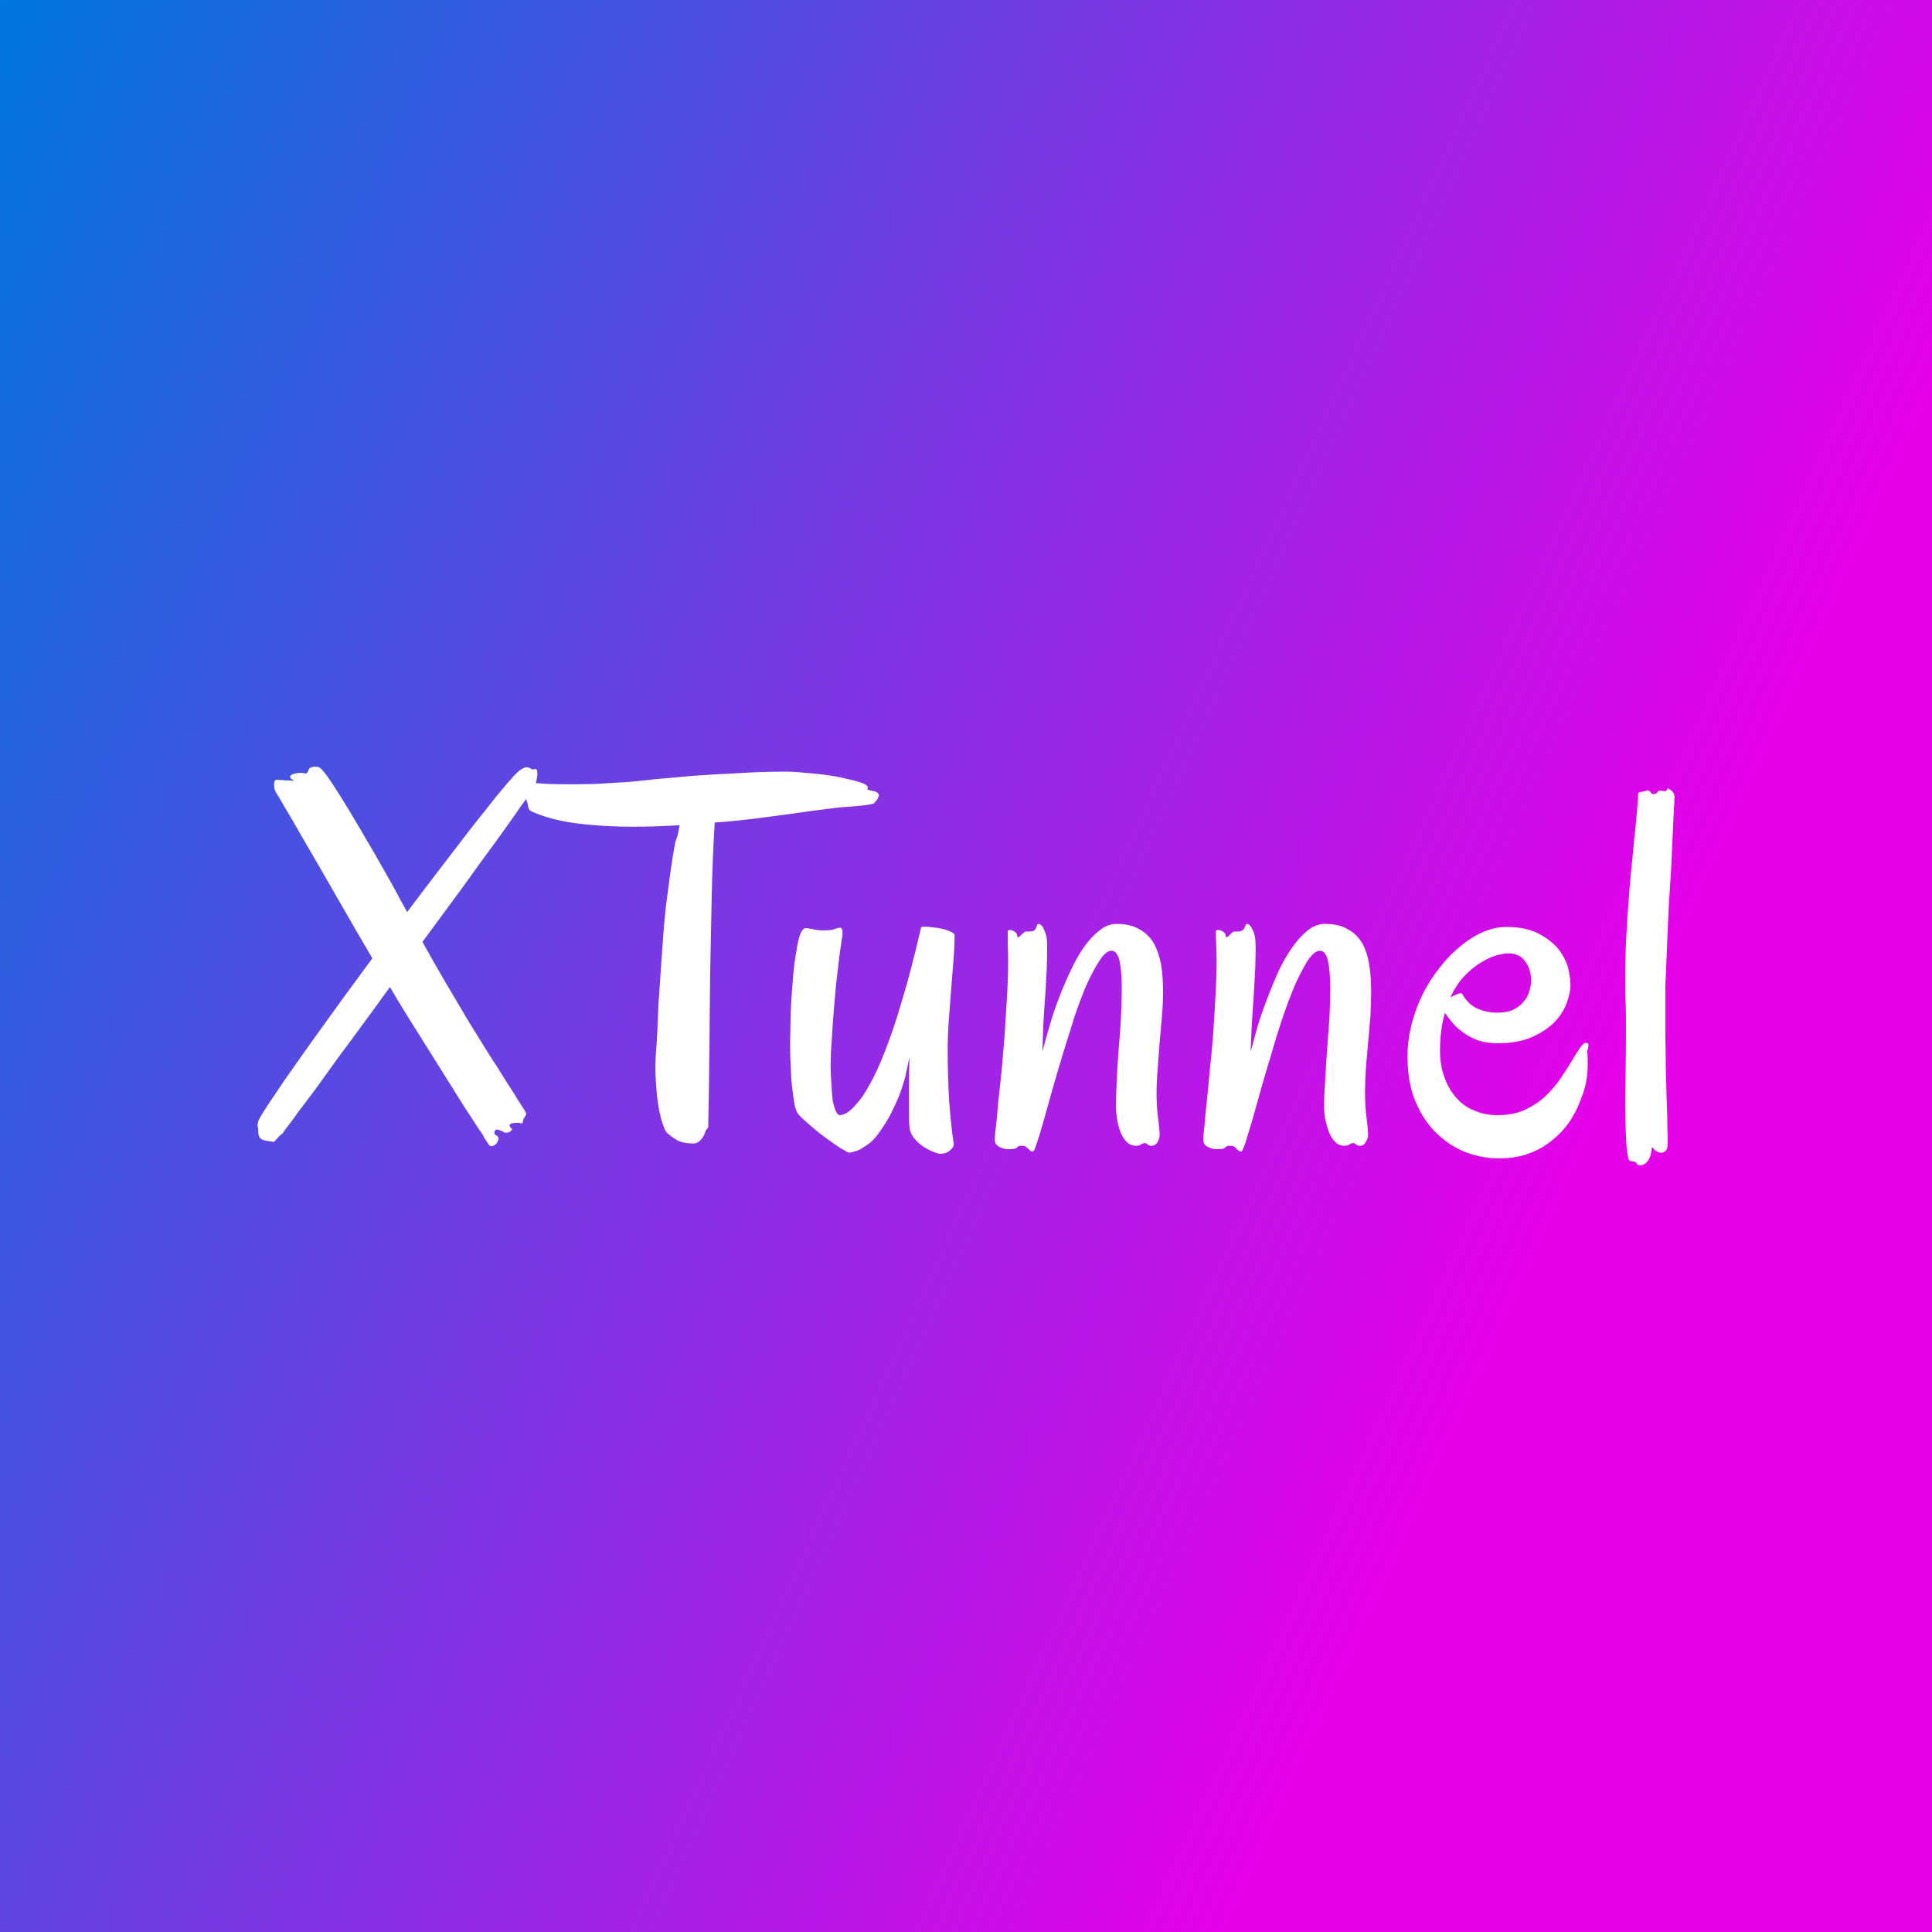
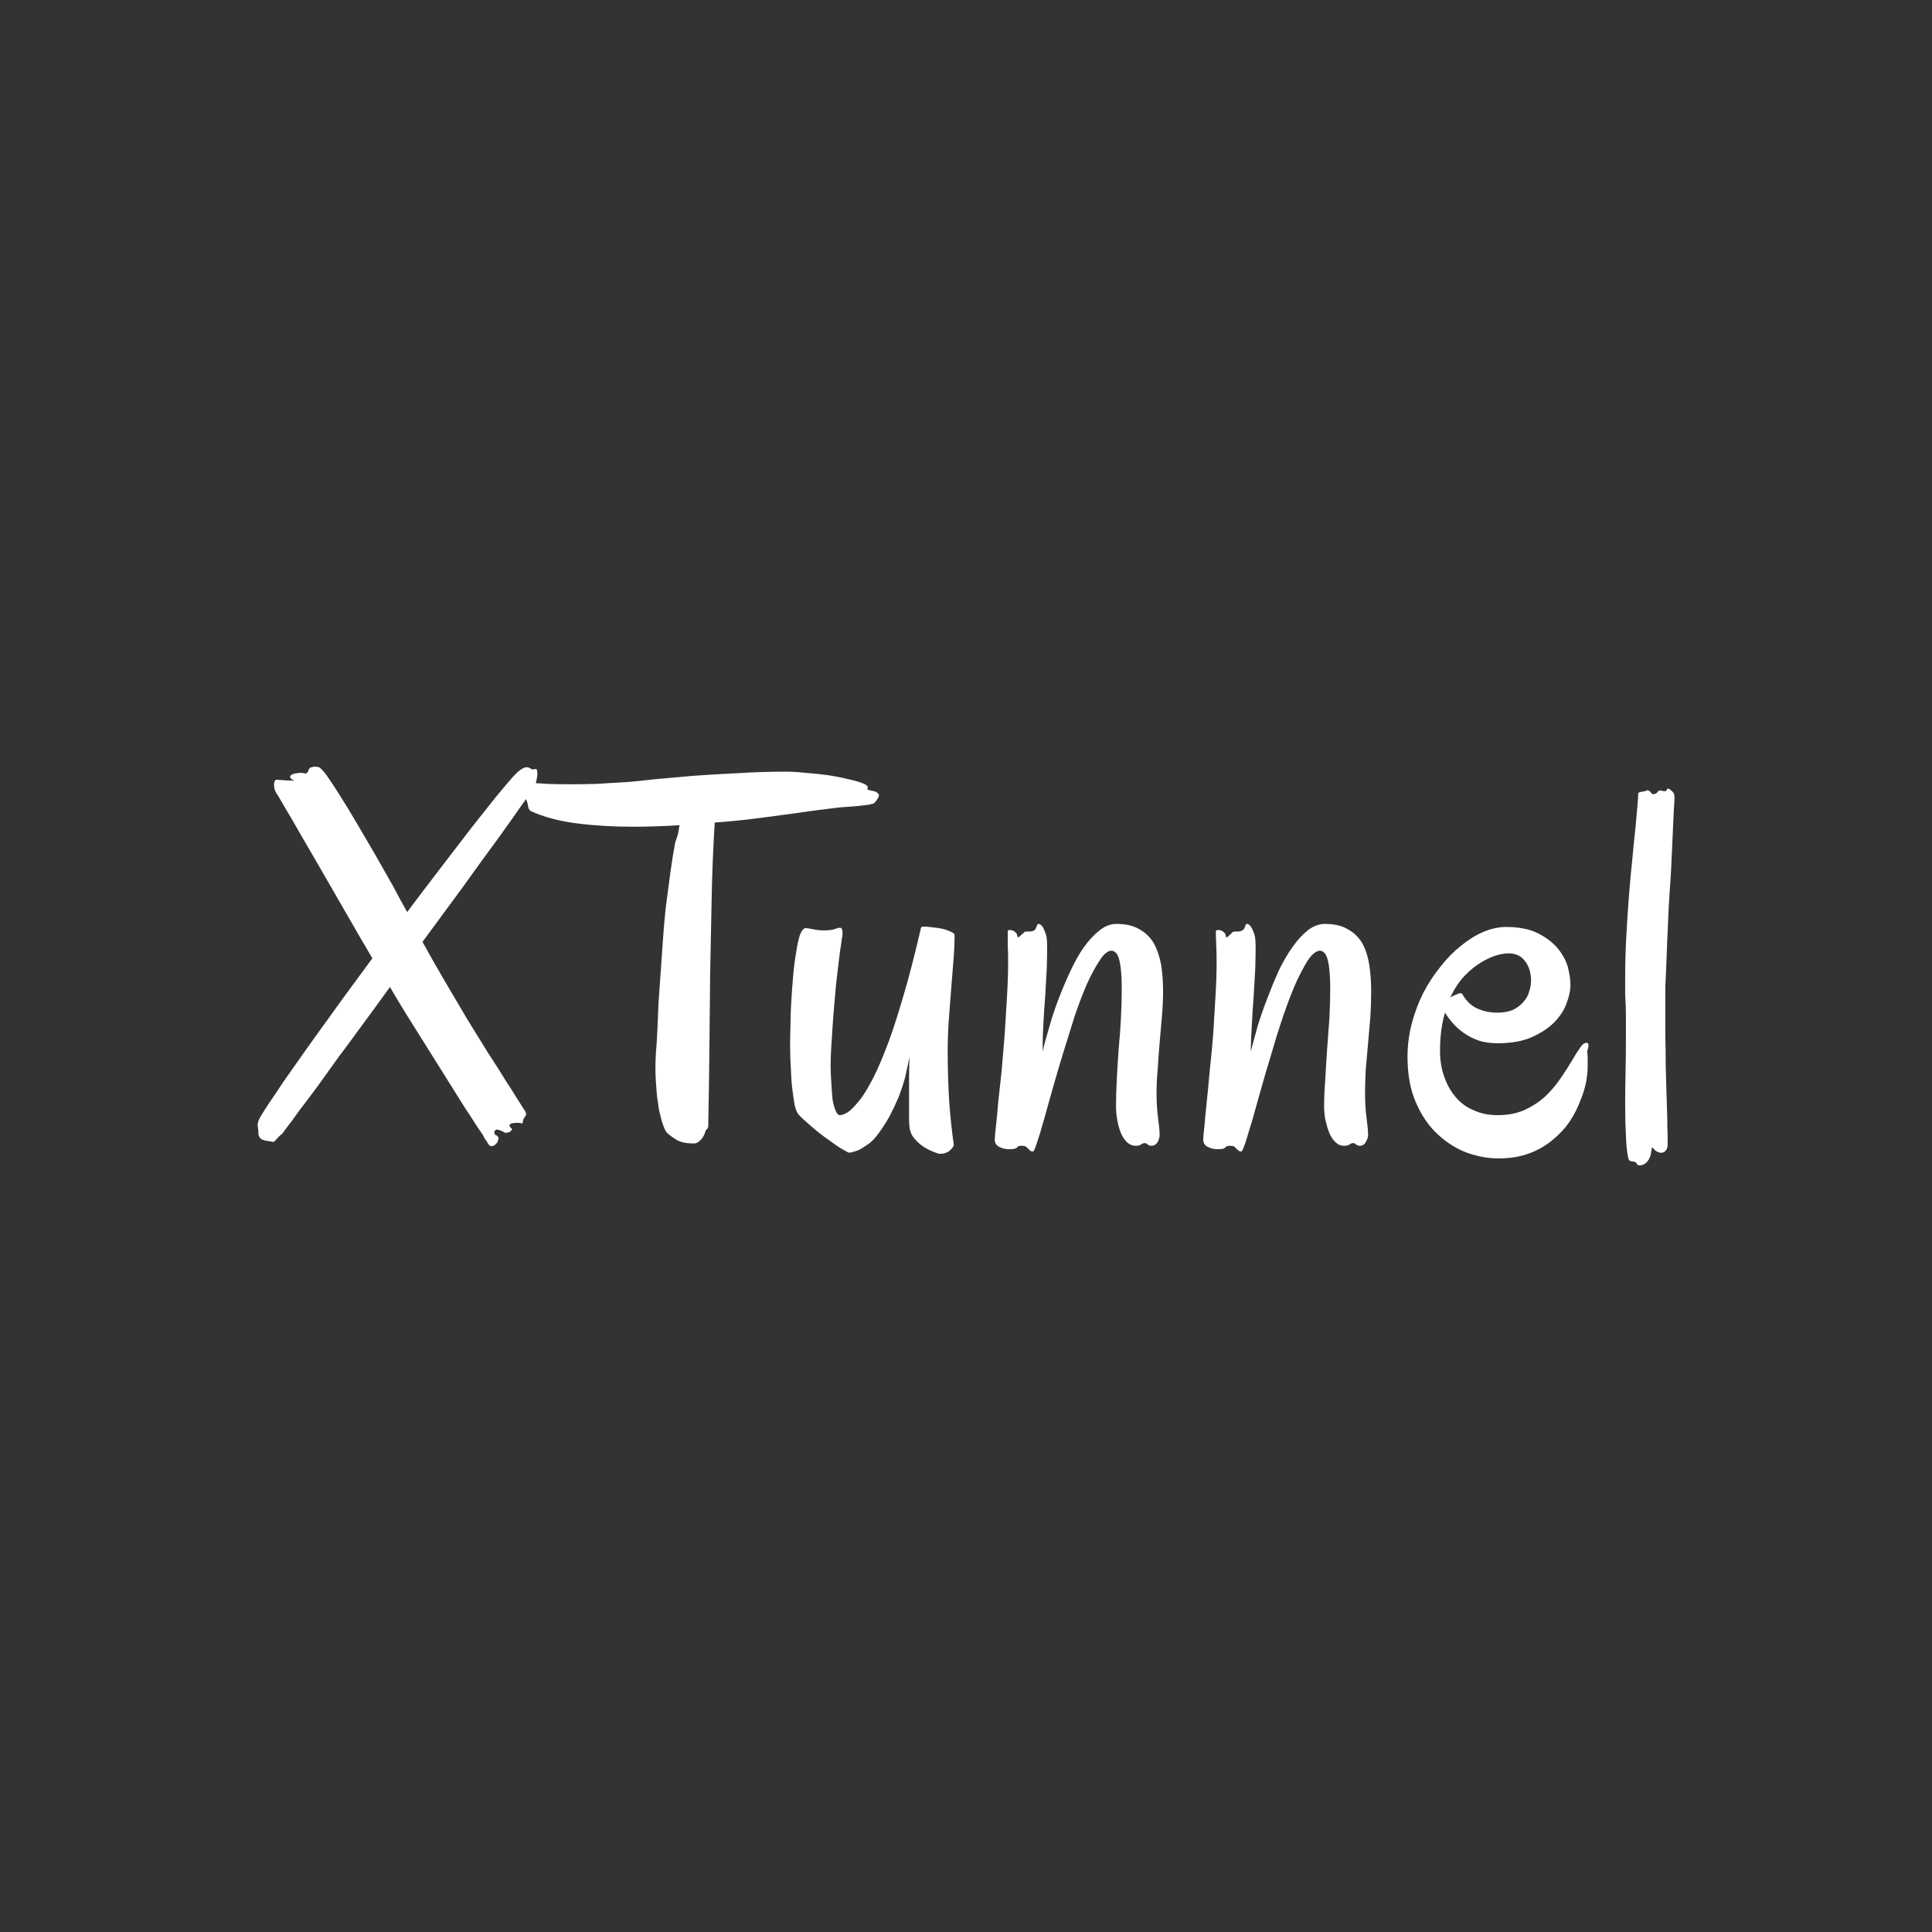
<svg xmlns="http://www.w3.org/2000/svg" data-v-fde0c5aa="" viewBox="0 0 300 300" class="font">
  <rect x="0" y="0" width="300" height="300" fill="#333333" stroke="none" />
  <defs data-v-fde0c5aa="">
    <linearGradient data-v-fde0c5aa="" gradientTransform="rotate(25)" id="2ee103e5-d636-41df-be2d-80a4a483f756" x1="0%" y1="0%" x2="100%" y2="0%">
      <stop data-v-fde0c5aa="" offset="0%" stop-color="#0076DD" stop-opacity="1" />
      <stop data-v-fde0c5aa="" offset="100%" stop-color="#E600E9" stop-opacity="1" />
    </linearGradient>
  </defs>
-   <rect data-v-fde0c5aa="" fill="url(#2ee103e5-d636-41df-be2d-80a4a483f756)" x="0" y="0" width="300px" height="300px" class="logo-background-square" />
  <defs data-v-fde0c5aa="" />
  <g data-v-fde0c5aa="" id="5db7998b-c381-4245-ae7e-6cad0409680d" fill="#ffffff" transform="matrix(5.94,0,0,5.94,39.109,97.784)">
-     <path d="M7.43 3.64L7.43 3.64L7.43 3.64Q7.46 3.66 7.46 3.72L7.46 3.72L7.46 3.72Q7.47 3.79 7.45 3.88L7.45 3.88L7.45 3.88Q7.44 3.96 7.41 4.06L7.41 4.06L7.41 4.06Q7.38 4.15 7.33 4.20L7.33 4.20L7.33 4.20Q7.30 4.25 7.05 4.59L7.05 4.59L7.05 4.59Q6.81 4.94 6.42 5.48L6.42 5.48L6.42 5.48Q6.02 6.02 5.52 6.72L5.52 6.72L5.52 6.72Q5.01 7.41 4.46 8.16L4.46 8.16L4.46 8.16Q4.74 8.67 5.04 9.18L5.04 9.18L5.04 9.18Q5.35 9.70 5.63 10.18L5.63 10.18L5.63 10.18Q5.92 10.65 6.18 11.07L6.18 11.07L6.18 11.07Q6.45 11.48 6.65 11.81L6.65 11.81L6.65 11.81Q6.86 12.13 6.98 12.33L6.98 12.33L6.98 12.33Q7.11 12.53 7.14 12.58L7.14 12.58L7.14 12.58Q7.17 12.63 7.17 12.66L7.17 12.66L7.17 12.66Q7.17 12.69 7.15 12.71L7.15 12.71L7.15 12.71Q7.14 12.74 7.12 12.76L7.12 12.76L7.12 12.76Q7.10 12.78 7.10 12.80L7.10 12.80L7.10 12.80Q7.08 12.86 7.08 12.89L7.08 12.89L7.08 12.89Q7.08 12.91 7.03 12.90L7.03 12.90L7.03 12.90Q7.01 12.89 6.94 12.89L6.94 12.89L6.94 12.89Q6.86 12.89 6.82 12.90L6.82 12.90L6.82 12.90Q6.70 12.92 6.75 13.00L6.75 13.00L6.75 13.00Q6.79 13.04 6.80 13.05L6.80 13.05L6.80 13.05Q6.81 13.06 6.79 13.08L6.79 13.08L6.79 13.08Q6.78 13.10 6.75 13.12L6.75 13.12L6.75 13.12Q6.71 13.15 6.62 13.15L6.62 13.15L6.62 13.15Q6.55 13.11 6.50 13.09L6.50 13.09L6.50 13.09Q6.46 13.08 6.43 13.07L6.43 13.07L6.43 13.07Q6.41 13.06 6.38 13.07L6.38 13.07L6.38 13.07Q6.34 13.10 6.34 13.14L6.34 13.14L6.34 13.14Q6.33 13.17 6.37 13.21L6.37 13.21L6.37 13.21Q6.38 13.21 6.40 13.22L6.40 13.22L6.40 13.22Q6.41 13.23 6.43 13.25L6.43 13.25L6.43 13.25Q6.44 13.26 6.45 13.29L6.45 13.29L6.45 13.29Q6.44 13.36 6.41 13.41L6.41 13.41L6.41 13.41Q6.38 13.45 6.35 13.47L6.35 13.47L6.35 13.47Q6.32 13.49 6.28 13.50L6.28 13.50L6.28 13.50Q6.24 13.51 6.20 13.47L6.20 13.47L6.20 13.47Q6.17 13.43 6.13 13.36L6.13 13.36L6.13 13.36Q6.08 13.30 6.04 13.21L6.04 13.21L6.04 13.21Q5.99 13.13 5.93 13.05L5.93 13.05L5.93 13.05Q5.87 12.96 5.73 12.74L5.73 12.74L5.73 12.74Q5.58 12.52 5.39 12.21L5.39 12.21L5.39 12.21Q5.20 11.91 4.97 11.54L4.97 11.54L4.97 11.54Q4.74 11.17 4.50 10.79L4.50 10.79L4.50 10.79Q4.26 10.41 4.03 10.04L4.03 10.04L4.03 10.04Q3.80 9.67 3.61 9.34L3.61 9.34L3.61 9.34Q3.25 9.84 2.91 10.30L2.91 10.30L2.91 10.30Q2.57 10.77 2.26 11.18L2.26 11.18L2.26 11.18Q1.96 11.60 1.70 11.96L1.70 11.96L1.70 11.96Q1.44 12.31 1.24 12.57L1.24 12.57L1.24 12.57Q1.05 12.84 0.93 12.99L0.93 12.99L0.93 12.99Q0.81 13.15 0.80 13.17L0.80 13.17L0.80 13.17Q0.77 13.19 0.74 13.22L0.74 13.22L0.74 13.22Q0.70 13.25 0.67 13.29L0.67 13.29L0.67 13.29Q0.63 13.34 0.57 13.39L0.57 13.39L0.57 13.39Q0.50 13.38 0.45 13.37L0.45 13.37L0.45 13.37Q0.40 13.36 0.37 13.36L0.37 13.36L0.37 13.36Q0.33 13.35 0.31 13.34L0.31 13.34L0.31 13.34Q0.25 13.33 0.21 13.28L0.21 13.28L0.21 13.28Q0.17 13.23 0.17 13.15L0.17 13.15L0.17 13.15Q0.17 13.08 0.16 13.01L0.16 13.01L0.16 13.01Q0.14 12.94 0.16 12.89L0.16 12.89L0.16 12.89Q0.16 12.83 0.28 12.64L0.28 12.64L0.28 12.64Q0.40 12.44 0.61 12.14L0.61 12.14L0.61 12.14Q0.81 11.83 1.09 11.44L1.09 11.44L1.09 11.44Q1.37 11.04 1.70 10.58L1.70 10.58L1.70 10.58Q2.03 10.12 2.40 9.61L2.40 9.61L2.40 9.61Q2.77 9.11 3.15 8.59L3.15 8.59L3.15 8.59Q3.00 8.33 2.77 7.94L2.77 7.94L2.77 7.94Q2.54 7.54 2.28 7.09L2.28 7.09L2.28 7.09Q2.02 6.64 1.75 6.17L1.75 6.17L1.75 6.17Q1.48 5.71 1.25 5.31L1.25 5.31L1.25 5.31Q1.03 4.92 0.86 4.64L0.86 4.64L0.86 4.64Q0.70 4.36 0.64 4.27L0.64 4.27L0.64 4.27Q0.61 4.22 0.59 4.16L0.59 4.16L0.59 4.16Q0.58 4.09 0.58 4.04L0.58 4.04L0.58 4.04Q0.58 3.99 0.60 3.95L0.60 3.95L0.60 3.95Q0.62 3.92 0.66 3.92L0.66 3.92L0.66 3.92Q0.72 3.93 0.80 3.93L0.80 3.93L0.80 3.93Q0.86 3.94 0.94 3.94L0.94 3.94L0.94 3.94Q1.02 3.94 1.11 3.95L1.11 3.95L1.11 3.95Q1.00 3.89 1.00 3.85L1.00 3.85L1.00 3.85Q1.00 3.81 1.04 3.79L1.04 3.79L1.04 3.79Q1.09 3.76 1.18 3.75L1.18 3.75L1.18 3.75Q1.26 3.74 1.30 3.74L1.30 3.74L1.30 3.74Q1.34 3.75 1.36 3.75L1.36 3.75L1.36 3.75Q1.39 3.75 1.40 3.76L1.40 3.76L1.40 3.76Q1.42 3.76 1.43 3.75L1.43 3.75L1.43 3.75Q1.46 3.73 1.47 3.70L1.47 3.70L1.47 3.70Q1.48 3.66 1.50 3.63L1.50 3.63L1.50 3.63Q1.52 3.60 1.58 3.59L1.58 3.59L1.58 3.59Q1.63 3.57 1.74 3.59L1.74 3.59L1.74 3.59Q1.80 3.60 1.95 3.80L1.95 3.80L1.95 3.80Q2.10 4.01 2.30 4.33L2.30 4.33L2.30 4.33Q2.51 4.66 2.75 5.07L2.75 5.07L2.75 5.07Q2.99 5.48 3.23 5.89L3.23 5.89L3.23 5.89Q3.47 6.31 3.69 6.70L3.69 6.70L3.69 6.70Q3.90 7.10 4.06 7.38L4.06 7.38L4.06 7.38Q4.51 6.78 4.94 6.22L4.94 6.22L4.94 6.22Q5.37 5.66 5.73 5.19L5.73 5.19L5.73 5.19Q6.10 4.72 6.38 4.37L6.38 4.37L6.38 4.37Q6.67 4.02 6.83 3.84L6.83 3.84L6.83 3.84Q6.93 3.73 7.01 3.67L7.01 3.67L7.01 3.67Q7.08 3.62 7.14 3.60L7.14 3.60L7.14 3.60Q7.19 3.59 7.23 3.60L7.23 3.60L7.23 3.60Q7.27 3.62 7.31 3.64L7.31 3.64L7.31 3.64Q7.33 3.66 7.36 3.65L7.36 3.65L7.36 3.65Q7.40 3.64 7.43 3.64ZM16.39 4.35L16.39 4.35L16.39 4.35Q16.36 4.42 16.33 4.46L16.33 4.46L16.33 4.46Q16.30 4.50 16.28 4.52L16.28 4.52L16.28 4.52Q16.25 4.55 16.23 4.55L16.23 4.55L16.23 4.55Q16.17 4.57 16.01 4.59L16.01 4.59L16.01 4.59Q15.85 4.61 15.57 4.63L15.57 4.63L15.57 4.63Q15.36 4.64 15.00 4.69L15.00 4.69L15.00 4.69Q14.65 4.73 14.19 4.80L14.19 4.80L14.19 4.80Q13.74 4.86 13.21 4.93L13.21 4.93L13.21 4.93Q12.67 5.00 12.10 5.04L12.10 5.04L12.10 5.04Q12.04 6.00 12.02 7L12.02 7L12.02 7Q12.00 8.00 11.98 9.01L11.98 9.01L11.98 9.01Q11.97 10.01 11.96 11.02L11.96 11.02L11.96 11.02Q11.95 12.02 11.93 12.98L11.93 12.98L11.93 12.98Q11.93 13.02 11.90 13.05L11.90 13.05L11.90 13.05Q11.87 13.08 11.86 13.10L11.86 13.10L11.86 13.10Q11.83 13.23 11.74 13.33L11.74 13.33L11.74 13.33Q11.65 13.43 11.55 13.43L11.55 13.43L11.55 13.43Q11.27 13.43 11.11 13.34L11.11 13.34L11.11 13.34Q10.96 13.25 10.85 13.15L10.85 13.15L10.85 13.15Q10.80 13.09 10.76 12.97L10.76 12.97L10.76 12.97Q10.71 12.85 10.68 12.70L10.68 12.70L10.68 12.70Q10.64 12.56 10.62 12.39L10.62 12.39L10.62 12.39Q10.59 12.22 10.58 12.07L10.58 12.07L10.58 12.07Q10.57 11.92 10.56 11.78L10.56 11.78L10.56 11.78Q10.55 11.63 10.55 11.48L10.55 11.48L10.55 11.48Q10.55 11.16 10.58 10.84L10.58 10.84L10.58 10.84Q10.60 10.53 10.61 10.25L10.61 10.25L10.61 10.25Q10.62 10.08 10.63 9.77L10.63 9.77L10.63 9.77Q10.65 9.45 10.68 9.05L10.68 9.05L10.68 9.05Q10.71 8.65 10.74 8.19L10.74 8.19L10.74 8.19Q10.77 7.72 10.82 7.26L10.82 7.26L10.82 7.26Q10.88 6.79 10.94 6.35L10.94 6.35L10.94 6.35Q11.00 5.91 11.07 5.55L11.07 5.55L11.07 5.55Q11.11 5.44 11.14 5.34L11.14 5.34L11.14 5.34Q11.16 5.23 11.18 5.11L11.18 5.11L11.18 5.11Q10.55 5.15 9.95 5.15L9.95 5.15L9.95 5.15Q9.18 5.15 8.48 5.06L8.48 5.06L8.48 5.06Q7.79 4.97 7.29 4.74L7.29 4.74L7.29 4.74Q7.23 4.70 7.22 4.61L7.22 4.61L7.22 4.61Q7.21 4.53 7.17 4.43L7.17 4.43L7.17 4.43Q7.12 4.35 7.13 4.26L7.13 4.26L7.13 4.26Q7.14 4.17 7.14 4.11L7.14 4.11L7.14 4.11Q7.14 4.05 7.18 4.03L7.18 4.03L7.18 4.03Q7.23 4.01 7.36 4.01L7.36 4.01L7.36 4.01Q7.49 4.01 7.73 4.03L7.73 4.03L7.73 4.03Q7.96 4.04 8.35 4.04L8.35 4.04L8.35 4.04Q8.63 4.04 9.00 4.03L9.00 4.03L9.00 4.03Q9.37 4.01 9.84 3.98L9.84 3.98L9.84 3.98Q10.08 3.96 10.52 3.91L10.52 3.91L10.52 3.91Q10.96 3.87 11.52 3.82L11.52 3.82L11.52 3.82Q12.07 3.78 12.70 3.75L12.70 3.75L12.70 3.75Q13.33 3.71 13.95 3.71L13.95 3.71L13.95 3.71Q14.18 3.71 14.46 3.74L14.46 3.74L14.46 3.74Q14.75 3.76 15.04 3.80L15.04 3.80L15.04 3.80Q15.32 3.84 15.56 3.90L15.56 3.90L15.56 3.90Q15.80 3.95 15.96 4.01L15.96 4.01L15.96 4.01Q16.06 4.05 16.08 4.08L16.08 4.08L16.08 4.08Q16.11 4.11 16.10 4.13L16.10 4.13L16.10 4.13Q16.10 4.15 16.09 4.16L16.09 4.16L16.09 4.16Q16.08 4.18 16.13 4.19L16.13 4.19L16.13 4.19Q16.17 4.20 16.21 4.21L16.21 4.21L16.21 4.21Q16.26 4.22 16.30 4.23L16.30 4.23L16.30 4.23Q16.34 4.25 16.37 4.28L16.37 4.28L16.37 4.28Q16.40 4.31 16.39 4.35ZM18.35 13.46L18.35 13.46L18.35 13.46Q18.35 13.52 18.25 13.61L18.25 13.61L18.25 13.61Q18.15 13.70 17.99 13.70L17.99 13.70L17.99 13.70Q17.94 13.70 17.82 13.65L17.82 13.65L17.82 13.65Q17.69 13.60 17.55 13.51L17.55 13.51L17.55 13.51Q17.42 13.42 17.31 13.29L17.31 13.29L17.31 13.29Q17.20 13.15 17.19 12.98L17.19 12.98L17.19 12.98Q17.18 12.91 17.18 12.77L17.18 12.77L17.18 12.77Q17.18 12.64 17.18 12.46L17.18 12.46L17.18 12.46Q17.18 12.19 17.18 11.85L17.18 11.85L17.18 11.85Q17.18 11.52 17.19 11.18L17.19 11.18L17.19 11.18Q17.14 11.42 17.08 11.69L17.08 11.69L17.08 11.69Q17.01 11.95 16.91 12.21L16.91 12.21L16.91 12.21Q16.80 12.47 16.67 12.72L16.67 12.72L16.67 12.72Q16.53 12.97 16.35 13.21L16.35 13.21L16.35 13.21Q16.26 13.33 16.15 13.42L16.15 13.42L16.15 13.42Q16.04 13.50 15.94 13.56L15.94 13.56L15.94 13.56Q15.84 13.62 15.75 13.64L15.75 13.64L15.75 13.64Q15.66 13.67 15.61 13.67L15.61 13.67L15.61 13.67Q15.59 13.67 15.49 13.61L15.49 13.61L15.49 13.61Q15.39 13.56 15.25 13.46L15.25 13.46L15.25 13.46Q15.12 13.37 14.97 13.26L14.97 13.26L14.97 13.26Q14.82 13.15 14.68 13.03L14.68 13.03L14.68 13.03Q14.55 12.92 14.44 12.82L14.44 12.82L14.44 12.82Q14.33 12.72 14.28 12.66L14.28 12.66L14.28 12.66Q14.23 12.59 14.19 12.43L14.19 12.43L14.19 12.43Q14.16 12.26 14.13 12.02L14.13 12.02L14.13 12.02Q14.10 11.79 14.09 11.48L14.09 11.48L14.09 11.48Q14.07 11.18 14.07 10.84L14.07 10.84L14.07 10.84Q14.07 10.66 14.08 10.36L14.08 10.36L14.08 10.36Q14.08 10.07 14.10 9.73L14.10 9.73L14.10 9.73Q14.12 9.39 14.15 9.05L14.15 9.05L14.15 9.05Q14.18 8.70 14.23 8.43L14.23 8.43L14.23 8.43Q14.27 8.15 14.33 7.97L14.33 7.97L14.33 7.97Q14.40 7.80 14.48 7.80L14.48 7.80L14.48 7.80Q14.53 7.80 14.67 7.83L14.67 7.83L14.67 7.83Q14.81 7.86 14.95 7.86L14.95 7.86L14.95 7.86Q15.16 7.86 15.25 7.82L15.25 7.82L15.25 7.82Q15.33 7.79 15.37 7.79L15.37 7.79L15.37 7.79Q15.44 7.79 15.44 7.90L15.44 7.90L15.44 7.90Q15.44 7.94 15.44 7.97L15.44 7.97L15.44 7.97Q15.44 8.00 15.43 8.04L15.43 8.04L15.43 8.04Q15.42 8.08 15.40 8.25L15.40 8.25L15.40 8.25Q15.37 8.42 15.34 8.69L15.34 8.69L15.34 8.69Q15.31 8.96 15.27 9.29L15.27 9.29L15.27 9.29Q15.24 9.62 15.21 9.98L15.21 9.98L15.21 9.98Q15.18 10.34 15.16 10.71L15.16 10.71L15.16 10.71Q15.13 11.08 15.13 11.42L15.13 11.42L15.13 11.42Q15.13 11.64 15.15 11.87L15.15 11.87L15.15 11.87Q15.16 12.09 15.18 12.28L15.18 12.28L15.18 12.28Q15.21 12.46 15.26 12.57L15.26 12.57L15.26 12.57Q15.31 12.69 15.37 12.69L15.37 12.69L15.37 12.69Q15.44 12.69 15.55 12.63L15.55 12.63L15.55 12.63Q15.66 12.57 15.81 12.39L15.81 12.39L15.81 12.39Q15.97 12.22 16.15 11.89L16.15 11.89L16.15 11.89Q16.34 11.56 16.55 11.02L16.55 11.02L16.55 11.02Q16.77 10.47 17.00 9.68L17.00 9.68L17.00 9.68Q17.24 8.89 17.49 7.80L17.49 7.80L17.49 7.80Q17.49 7.78 17.51 7.77L17.51 7.77L17.51 7.77Q17.53 7.76 17.57 7.76L17.57 7.76L17.57 7.76Q17.66 7.76 17.79 7.78L17.79 7.78L17.79 7.78Q17.93 7.79 18.06 7.82L18.06 7.82L18.06 7.82Q18.18 7.85 18.28 7.90L18.28 7.90L18.28 7.90Q18.37 7.94 18.37 7.98L18.37 7.98L18.37 7.98Q18.37 8.29 18.34 8.65L18.34 8.65L18.34 8.65Q18.31 9.02 18.28 9.40L18.28 9.40L18.28 9.40Q18.25 9.79 18.22 10.19L18.22 10.19L18.22 10.19Q18.19 10.60 18.19 10.99L18.19 10.99L18.19 10.99Q18.19 11.70 18.23 12.35L18.23 12.35L18.23 12.35Q18.28 13.00 18.35 13.46ZM23.73 13.21L23.73 13.21L23.73 13.21Q23.73 13.29 23.68 13.39L23.68 13.39L23.68 13.39Q23.62 13.49 23.51 13.49L23.51 13.49L23.51 13.49Q23.45 13.49 23.41 13.45L23.41 13.45L23.41 13.45Q23.38 13.42 23.34 13.42L23.34 13.42L23.34 13.42Q23.30 13.42 23.25 13.45L23.25 13.45L23.25 13.45Q23.21 13.49 23.11 13.49L23.11 13.49L23.11 13.49Q22.97 13.49 22.87 13.39L22.87 13.39L22.87 13.39Q22.77 13.29 22.71 13.14L22.71 13.14L22.71 13.14Q22.65 12.98 22.62 12.80L22.62 12.80L22.62 12.80Q22.59 12.62 22.59 12.46L22.59 12.46L22.59 12.46Q22.59 12.15 22.61 11.76L22.61 11.76L22.61 11.76Q22.63 11.37 22.66 10.95L22.66 10.95L22.66 10.95Q22.70 10.54 22.72 10.13L22.72 10.13L22.72 10.13Q22.74 9.72 22.74 9.37L22.74 9.37L22.74 9.37Q22.74 8.91 22.68 8.65L22.68 8.65L22.68 8.65Q22.62 8.39 22.46 8.39L22.46 8.39L22.46 8.39Q22.31 8.41 22.16 8.65L22.16 8.65L22.16 8.65Q22.00 8.89 21.83 9.26L21.83 9.26L21.83 9.26Q21.67 9.63 21.51 10.10L21.51 10.10L21.51 10.10Q21.36 10.57 21.21 11.06L21.21 11.06L21.21 11.06Q21.06 11.55 20.93 12.01L20.93 12.01L20.93 12.01Q20.80 12.47 20.70 12.83L20.70 12.83L20.70 12.83Q20.60 13.19 20.52 13.42L20.52 13.42L20.52 13.42Q20.45 13.64 20.42 13.64L20.42 13.64L20.42 13.64Q20.36 13.64 20.34 13.61L20.34 13.61L20.34 13.61Q20.31 13.59 20.29 13.56L20.29 13.56L20.29 13.56Q20.26 13.54 20.23 13.51L20.23 13.51L20.23 13.51Q20.19 13.49 20.13 13.49L20.13 13.49L20.13 13.49Q20.06 13.49 20.04 13.50L20.04 13.50L20.04 13.50Q20.02 13.51 20.00 13.54L20.00 13.54L20.00 13.54Q19.97 13.56 19.93 13.57L19.93 13.57L19.93 13.57Q19.89 13.58 19.78 13.58L19.78 13.58L19.78 13.58Q19.66 13.58 19.54 13.52L19.54 13.52L19.54 13.52Q19.42 13.46 19.42 13.33L19.42 13.33L19.42 13.33Q19.42 13.25 19.45 12.99L19.45 12.99L19.45 12.99Q19.48 12.74 19.51 12.36L19.51 12.36L19.51 12.36Q19.55 11.99 19.60 11.53L19.60 11.53L19.60 11.53Q19.64 11.07 19.68 10.58L19.68 10.58L19.68 10.58Q19.71 10.08 19.74 9.59L19.74 9.59L19.74 9.59Q19.77 9.10 19.77 8.65L19.77 8.65L19.77 8.65Q19.77 8.44 19.76 8.25L19.76 8.25L19.76 8.25Q19.76 8.06 19.76 7.89L19.76 7.89L19.76 7.89Q19.76 7.85 19.80 7.85L19.80 7.85L19.80 7.85Q19.88 7.85 19.92 7.88L19.92 7.88L19.92 7.88Q19.97 7.91 19.99 7.94L19.99 7.94L19.99 7.94Q20.01 7.98 20.01 8.01L20.01 8.01L20.01 8.01Q20.02 8.04 20.02 8.04L20.02 8.04L20.02 8.04Q20.04 8.04 20.07 8.02L20.07 8.02L20.07 8.02Q20.10 7.99 20.13 7.96L20.13 7.96L20.13 7.96Q20.16 7.94 20.19 7.91L20.19 7.91L20.19 7.91Q20.21 7.89 20.23 7.89L20.23 7.89L20.30 7.89L20.30 7.89Q20.41 7.89 20.45 7.86L20.45 7.86L20.45 7.86Q20.49 7.83 20.50 7.79L20.50 7.79L20.50 7.79Q20.52 7.75 20.53 7.72L20.53 7.72L20.53 7.72Q20.54 7.69 20.57 7.69L20.57 7.69L20.57 7.69Q20.59 7.69 20.63 7.72L20.63 7.72L20.63 7.72Q20.67 7.75 20.70 7.82L20.70 7.82L20.70 7.82Q20.74 7.90 20.77 8.01L20.77 8.01L20.77 8.01Q20.79 8.13 20.79 8.29L20.79 8.29L20.79 8.29Q20.79 8.51 20.78 8.85L20.78 8.85L20.78 8.85Q20.76 9.18 20.74 9.56L20.74 9.56L20.74 9.56Q20.71 9.94 20.69 10.33L20.69 10.33L20.69 10.33Q20.67 10.71 20.67 11.03L20.67 11.03L20.67 11.03Q20.74 10.73 20.85 10.37L20.85 10.37L20.85 10.37Q20.95 10.01 21.09 9.65L21.09 9.65L21.09 9.65Q21.23 9.28 21.40 8.92L21.40 8.92L21.40 8.92Q21.56 8.57 21.75 8.30L21.75 8.30L21.75 8.30Q21.94 8.03 22.16 7.86L22.16 7.86L22.16 7.86Q22.37 7.69 22.60 7.69L22.60 7.69L22.60 7.69Q22.97 7.69 23.20 7.83L23.20 7.83L23.20 7.83Q23.44 7.96 23.58 8.20L23.58 8.20L23.58 8.20Q23.71 8.44 23.77 8.76L23.77 8.76L23.77 8.76Q23.82 9.08 23.82 9.45L23.82 9.45L23.82 9.45Q23.82 9.77 23.79 10.11L23.79 10.11L23.79 10.11Q23.76 10.46 23.73 10.80L23.73 10.80L23.73 10.80Q23.70 11.15 23.68 11.48L23.68 11.48L23.68 11.48Q23.65 11.82 23.65 12.11L23.65 12.11L23.65 12.11Q23.65 12.48 23.69 12.77L23.69 12.77L23.69 12.77Q23.73 13.06 23.73 13.21ZM29.18 13.21L29.18 13.21L29.18 13.21Q29.18 13.29 29.12 13.39L29.12 13.39L29.12 13.39Q29.07 13.49 28.96 13.49L28.96 13.49L28.96 13.49Q28.90 13.49 28.86 13.45L28.86 13.45L28.86 13.45Q28.83 13.42 28.79 13.42L28.79 13.42L28.79 13.42Q28.75 13.42 28.70 13.45L28.70 13.45L28.70 13.45Q28.66 13.49 28.55 13.49L28.55 13.49L28.55 13.49Q28.42 13.49 28.32 13.39L28.32 13.39L28.32 13.39Q28.22 13.29 28.16 13.14L28.16 13.14L28.16 13.14Q28.10 12.98 28.06 12.80L28.06 12.80L28.06 12.80Q28.03 12.62 28.03 12.46L28.03 12.46L28.03 12.46Q28.03 12.15 28.06 11.76L28.06 11.76L28.06 11.76Q28.08 11.37 28.11 10.95L28.11 10.95L28.11 10.95Q28.14 10.54 28.17 10.13L28.17 10.13L28.17 10.13Q28.19 9.72 28.19 9.37L28.19 9.37L28.19 9.37Q28.19 8.91 28.13 8.65L28.13 8.65L28.13 8.65Q28.07 8.39 27.91 8.39L27.91 8.39L27.91 8.39Q27.76 8.41 27.60 8.65L27.60 8.65L27.60 8.65Q27.45 8.89 27.28 9.26L27.28 9.26L27.28 9.26Q27.12 9.63 26.96 10.10L26.96 10.10L26.96 10.10Q26.80 10.57 26.66 11.06L26.66 11.06L26.66 11.06Q26.51 11.55 26.38 12.01L26.38 12.01L26.38 12.01Q26.25 12.47 26.15 12.83L26.15 12.83L26.15 12.83Q26.04 13.19 25.97 13.42L25.97 13.42L25.97 13.42Q25.89 13.64 25.87 13.64L25.87 13.64L25.87 13.64Q25.81 13.64 25.79 13.61L25.79 13.61L25.79 13.61Q25.76 13.59 25.73 13.56L25.73 13.56L25.73 13.56Q25.71 13.54 25.68 13.51L25.68 13.51L25.68 13.51Q25.64 13.49 25.57 13.49L25.57 13.49L25.57 13.49Q25.51 13.49 25.49 13.50L25.49 13.50L25.49 13.50Q25.47 13.51 25.44 13.54L25.44 13.54L25.44 13.54Q25.42 13.56 25.38 13.57L25.38 13.57L25.38 13.57Q25.33 13.58 25.23 13.58L25.23 13.58L25.23 13.58Q25.11 13.58 24.99 13.52L24.99 13.52L24.99 13.52Q24.87 13.46 24.87 13.33L24.87 13.33L24.87 13.33Q24.87 13.25 24.90 12.99L24.90 12.99L24.90 12.99Q24.92 12.74 24.96 12.36L24.96 12.36L24.96 12.36Q25.00 11.99 25.04 11.53L25.04 11.53L25.04 11.53Q25.09 11.07 25.13 10.58L25.13 10.58L25.13 10.58Q25.16 10.08 25.19 9.59L25.19 9.59L25.19 9.59Q25.22 9.10 25.22 8.65L25.22 8.65L25.22 8.65Q25.22 8.44 25.21 8.25L25.21 8.25L25.21 8.25Q25.20 8.06 25.20 7.89L25.20 7.89L25.20 7.89Q25.20 7.85 25.25 7.85L25.25 7.85L25.25 7.85Q25.33 7.85 25.37 7.88L25.37 7.88L25.37 7.88Q25.42 7.91 25.44 7.94L25.44 7.94L25.44 7.94Q25.46 7.98 25.46 8.01L25.46 8.01L25.46 8.01Q25.46 8.04 25.47 8.04L25.47 8.04L25.47 8.04Q25.49 8.04 25.52 8.02L25.52 8.02L25.52 8.02Q25.55 7.99 25.58 7.96L25.58 7.96L25.58 7.96Q25.61 7.94 25.63 7.91L25.63 7.91L25.63 7.91Q25.66 7.89 25.68 7.89L25.68 7.89L25.75 7.89L25.75 7.89Q25.85 7.89 25.89 7.86L25.89 7.86L25.89 7.86Q25.94 7.83 25.95 7.79L25.95 7.79L25.95 7.79Q25.97 7.75 25.98 7.72L25.98 7.72L25.98 7.72Q25.98 7.69 26.02 7.69L26.02 7.69L26.02 7.69Q26.04 7.69 26.08 7.72L26.08 7.72L26.08 7.72Q26.11 7.75 26.15 7.82L26.15 7.82L26.15 7.82Q26.19 7.90 26.22 8.01L26.22 8.01L26.22 8.01Q26.24 8.13 26.24 8.29L26.24 8.29L26.24 8.29Q26.24 8.51 26.23 8.85L26.23 8.85L26.23 8.85Q26.21 9.18 26.19 9.56L26.19 9.56L26.19 9.56Q26.16 9.94 26.14 10.33L26.14 10.33L26.14 10.33Q26.12 10.71 26.11 11.03L26.11 11.03L26.11 11.03Q26.19 10.73 26.29 10.37L26.29 10.37L26.29 10.37Q26.40 10.01 26.54 9.65L26.54 9.65L26.54 9.65Q26.68 9.28 26.84 8.92L26.84 8.92L26.84 8.92Q27.01 8.57 27.20 8.30L27.20 8.30L27.20 8.30Q27.39 8.03 27.60 7.86L27.60 7.86L27.60 7.86Q27.82 7.69 28.05 7.69L28.05 7.69L28.05 7.69Q28.42 7.69 28.65 7.83L28.65 7.83L28.65 7.83Q28.89 7.96 29.03 8.20L29.03 8.20L29.03 8.20Q29.16 8.44 29.21 8.76L29.21 8.76L29.21 8.76Q29.26 9.08 29.26 9.45L29.26 9.45L29.26 9.45Q29.26 9.77 29.24 10.11L29.24 10.11L29.24 10.11Q29.21 10.46 29.18 10.80L29.18 10.80L29.18 10.80Q29.15 11.15 29.12 11.48L29.12 11.48L29.12 11.48Q29.10 11.82 29.10 12.11L29.10 12.11L29.10 12.11Q29.10 12.48 29.14 12.77L29.14 12.77L29.14 12.77Q29.18 13.06 29.18 13.21ZM34.91 11.01L34.91 11.01L34.91 11.01Q34.91 11.08 34.92 11.18L34.92 11.18L34.92 11.18Q34.92 11.29 34.92 11.42L34.92 11.42L34.92 11.42Q34.92 11.58 34.88 11.82L34.88 11.82L34.88 11.82Q34.83 12.07 34.72 12.33L34.72 12.33L34.72 12.33Q34.62 12.60 34.44 12.87L34.44 12.87L34.44 12.87Q34.26 13.13 34.00 13.34L34.00 13.34L34.00 13.34Q33.74 13.56 33.39 13.69L33.39 13.69L33.39 13.69Q33.04 13.82 32.59 13.82L32.59 13.82L32.59 13.82Q32.18 13.82 31.76 13.67L31.76 13.67L31.76 13.67Q31.34 13.51 31.00 13.19L31.00 13.19L31.00 13.19Q30.65 12.87 30.43 12.36L30.43 12.36L30.43 12.36Q30.21 11.86 30.21 11.16L30.21 11.16L30.21 11.16Q30.21 10.73 30.32 10.30L30.32 10.30L30.32 10.30Q30.43 9.88 30.62 9.50L30.62 9.50L30.62 9.50Q30.81 9.13 31.07 8.81L31.07 8.81L31.07 8.81Q31.32 8.49 31.61 8.26L31.61 8.26L31.61 8.26Q31.89 8.03 32.19 7.90L32.19 7.90L32.19 7.90Q32.50 7.77 32.79 7.77L32.79 7.77L32.79 7.77Q33.28 7.77 33.61 7.93L33.61 7.93L33.61 7.93Q33.93 8.09 34.13 8.32L34.13 8.32L34.13 8.32Q34.32 8.55 34.40 8.81L34.40 8.81L34.40 8.81Q34.47 9.08 34.47 9.29L34.47 9.29L34.47 9.29Q34.47 9.50 34.37 9.76L34.37 9.76L34.37 9.76Q34.28 10.02 34.05 10.26L34.05 10.26L34.05 10.26Q33.82 10.49 33.46 10.65L33.46 10.65L33.46 10.65Q33.10 10.81 32.57 10.81L32.57 10.81L32.57 10.81Q32.29 10.81 32.07 10.74L32.07 10.74L32.07 10.74Q31.85 10.66 31.68 10.54L31.68 10.54L31.68 10.54Q31.51 10.42 31.39 10.28L31.39 10.28L31.39 10.28Q31.27 10.14 31.19 10.01L31.19 10.01L31.19 10.01Q31.06 10.44 31.06 11.01L31.06 11.01L31.06 11.01Q31.06 11.40 31.18 11.71L31.18 11.71L31.18 11.71Q31.29 12.02 31.49 12.24L31.49 12.24L31.49 12.24Q31.68 12.46 31.96 12.57L31.96 12.57L31.96 12.57Q32.23 12.69 32.56 12.69L32.56 12.69L32.56 12.69Q32.97 12.69 33.28 12.55L33.28 12.55L33.28 12.55Q33.58 12.41 33.81 12.20L33.81 12.20L33.81 12.20Q34.04 11.98 34.21 11.73L34.21 11.73L34.21 11.73Q34.38 11.48 34.50 11.28L34.50 11.28L34.50 11.28Q34.62 11.07 34.72 10.93L34.72 10.93L34.72 10.93Q34.81 10.79 34.90 10.80L34.90 10.80L34.90 10.80Q34.94 10.80 34.94 10.87L34.94 10.87L34.94 10.87Q34.94 10.90 34.93 10.94L34.93 10.94L34.93 10.94Q34.92 10.97 34.91 11.01ZM32.85 8.46L32.85 8.46L32.85 8.46Q32.73 8.46 32.54 8.51L32.54 8.51L32.54 8.51Q32.34 8.57 32.13 8.70L32.13 8.70L32.13 8.70Q31.91 8.83 31.70 9.05L31.70 9.05L31.70 9.05Q31.49 9.27 31.33 9.61L31.33 9.61L31.33 9.61Q31.42 9.56 31.50 9.53L31.50 9.53L31.50 9.53Q31.57 9.50 31.60 9.50L31.60 9.50L31.60 9.50Q31.61 9.50 31.64 9.52L31.64 9.52L31.64 9.52Q31.79 9.79 32.03 9.90L32.03 9.90L32.03 9.90Q32.27 10.01 32.56 10.01L32.56 10.01L32.56 10.01Q32.79 10.01 32.96 9.94L32.96 9.94L32.96 9.94Q33.13 9.86 33.24 9.73L33.24 9.73L33.24 9.73Q33.35 9.61 33.39 9.46L33.39 9.46L33.39 9.46Q33.44 9.32 33.44 9.17L33.44 9.17L33.44 9.17Q33.44 8.87 33.28 8.66L33.28 8.66L33.28 8.66Q33.13 8.46 32.85 8.46ZM37.19 4.38L37.19 4.38L37.19 4.38Q37.19 4.47 37.17 4.75L37.17 4.75L37.17 4.75Q37.16 5.03 37.14 5.42L37.14 5.42L37.14 5.42Q37.12 5.82 37.10 6.29L37.10 6.29L37.10 6.29Q37.07 6.75 37.04 7.22L37.04 7.22L37.04 7.22Q37.02 7.69 37.00 8.13L37.00 8.13L37.00 8.13Q36.98 8.57 36.97 8.89L36.97 8.89L36.97 8.89Q36.96 9.09 36.95 9.33L36.95 9.33L36.95 9.33Q36.95 9.57 36.95 9.84L36.95 9.84L36.95 9.84Q36.95 10.21 36.95 10.60L36.95 10.60L36.95 10.60Q36.96 10.99 36.96 11.38L36.96 11.38L36.96 11.38Q36.97 11.76 36.98 12.11L36.98 12.11L36.98 12.11Q36.99 12.46 37.00 12.74L37.00 12.74L37.00 12.74Q37.00 13.02 37.01 13.21L37.01 13.21L37.01 13.21Q37.01 13.40 37.01 13.45L37.01 13.45L37.01 13.45Q37.01 13.54 36.98 13.59L36.98 13.59L36.98 13.59Q36.95 13.64 36.90 13.66L36.90 13.66L36.90 13.66Q36.86 13.68 36.81 13.67L36.81 13.67L36.81 13.67Q36.76 13.66 36.73 13.64L36.73 13.64L36.73 13.64Q36.69 13.62 36.66 13.59L36.66 13.59L36.66 13.59Q36.64 13.56 36.63 13.55L36.63 13.55L36.63 13.55Q36.61 13.54 36.60 13.54L36.60 13.54L36.60 13.54Q36.59 13.55 36.59 13.60L36.59 13.60L36.59 13.60Q36.57 13.77 36.51 13.86L36.51 13.86L36.51 13.86Q36.45 13.95 36.38 13.98L36.38 13.98L36.38 13.98Q36.32 14.01 36.26 14L36.26 14L36.26 14Q36.21 13.99 36.20 13.95L36.20 13.95L36.20 13.95Q36.18 13.92 36.15 13.91L36.15 13.91L36.15 13.91Q36.12 13.90 36.09 13.90L36.09 13.90L36.09 13.90Q36.05 13.90 36.02 13.88L36.02 13.88L36.02 13.88Q35.99 13.86 35.98 13.81L35.98 13.81L35.98 13.81Q35.93 13.58 35.92 13.22L35.92 13.22L35.92 13.22Q35.90 12.86 35.90 12.41L35.90 12.41L35.90 12.41Q35.90 12.02 35.91 11.57L35.91 11.57L35.91 11.57Q35.92 11.12 35.92 10.64L35.92 10.64L35.92 10.64Q35.92 10.37 35.92 10.10L35.92 10.10L35.92 10.10Q35.92 9.83 35.90 9.55L35.90 9.55L35.90 9.12L35.90 9.12Q35.90 8.57 35.93 8.01L35.93 8.01L35.93 8.01Q35.96 7.45 36.00 6.94L36.00 6.94L36.00 6.94Q36.04 6.43 36.09 5.97L36.09 5.97L36.09 5.97Q36.13 5.52 36.17 5.17L36.17 5.17L36.17 5.17Q36.20 4.83 36.22 4.61L36.22 4.61L36.22 4.61Q36.24 4.39 36.24 4.33L36.24 4.33L36.24 4.33Q36.23 4.29 36.25 4.27L36.25 4.27L36.25 4.27Q36.26 4.25 36.30 4.24L36.30 4.24L36.30 4.24Q36.33 4.24 36.36 4.23L36.36 4.23L36.36 4.23Q36.39 4.23 36.42 4.22L36.42 4.22L36.42 4.22Q36.47 4.19 36.50 4.20L36.50 4.20L36.50 4.20Q36.53 4.21 36.55 4.23L36.55 4.23L36.55 4.23Q36.57 4.25 36.59 4.28L36.59 4.28L36.59 4.28Q36.61 4.30 36.64 4.30L36.64 4.30L36.64 4.30Q36.68 4.29 36.71 4.28L36.71 4.28L36.71 4.28Q36.73 4.26 36.75 4.24L36.75 4.24L36.75 4.24Q36.76 4.22 36.78 4.21L36.78 4.21L36.78 4.21Q36.80 4.20 36.83 4.20L36.83 4.20L36.83 4.20Q36.88 4.22 36.93 4.22L36.93 4.22L36.93 4.22Q36.98 4.22 36.98 4.20L36.98 4.20L36.98 4.20Q37.00 4.15 37.02 4.15L37.02 4.15L37.02 4.15Q37.05 4.16 37.09 4.19L37.09 4.19L37.09 4.19Q37.13 4.22 37.16 4.26L37.16 4.26L37.16 4.26Q37.19 4.30 37.19 4.38Z" />
+     <path d="M7.43 3.64L7.43 3.64L7.43 3.64Q7.46 3.66 7.46 3.72L7.46 3.72L7.46 3.72Q7.47 3.79 7.45 3.88L7.45 3.88L7.45 3.88Q7.44 3.96 7.41 4.06L7.41 4.06L7.41 4.06Q7.38 4.15 7.33 4.20L7.33 4.20L7.33 4.20Q7.30 4.25 7.05 4.59L7.05 4.59L7.05 4.59Q6.81 4.94 6.42 5.48L6.42 5.48L6.42 5.48Q6.02 6.02 5.52 6.72L5.52 6.72L5.52 6.72Q5.01 7.41 4.46 8.16L4.46 8.16L4.46 8.16Q4.74 8.67 5.04 9.18L5.04 9.18L5.04 9.18Q5.35 9.70 5.63 10.18L5.63 10.18L5.63 10.18Q5.92 10.65 6.18 11.07L6.18 11.07L6.18 11.07Q6.45 11.48 6.65 11.81L6.65 11.81L6.65 11.81Q6.86 12.13 6.98 12.33L6.98 12.33L6.98 12.33Q7.11 12.53 7.14 12.58L7.14 12.58L7.14 12.58Q7.17 12.63 7.17 12.66L7.17 12.66L7.17 12.66Q7.17 12.69 7.15 12.71L7.15 12.71L7.15 12.71Q7.14 12.74 7.12 12.76L7.12 12.76L7.12 12.76Q7.10 12.78 7.10 12.80L7.10 12.80L7.10 12.80Q7.08 12.86 7.08 12.89L7.08 12.89L7.08 12.89Q7.08 12.91 7.03 12.90L7.03 12.90L7.03 12.90Q7.01 12.89 6.94 12.89L6.94 12.89L6.94 12.89Q6.86 12.89 6.82 12.90L6.82 12.90L6.82 12.90Q6.70 12.92 6.75 13.00L6.75 13.00L6.75 13.00Q6.79 13.04 6.80 13.05L6.80 13.05L6.80 13.05Q6.81 13.06 6.79 13.08L6.79 13.08L6.79 13.08Q6.78 13.10 6.75 13.12L6.75 13.12L6.75 13.12Q6.71 13.15 6.62 13.15L6.62 13.15L6.62 13.15Q6.55 13.11 6.50 13.09L6.50 13.09L6.50 13.09Q6.46 13.08 6.43 13.07L6.43 13.07L6.43 13.07Q6.41 13.06 6.38 13.07L6.38 13.07L6.38 13.07Q6.34 13.10 6.34 13.14L6.34 13.14L6.34 13.14Q6.33 13.17 6.37 13.21L6.37 13.21L6.37 13.21Q6.38 13.21 6.40 13.22L6.40 13.22L6.40 13.22Q6.41 13.23 6.43 13.25L6.43 13.25L6.43 13.25Q6.44 13.26 6.45 13.29L6.45 13.29L6.45 13.29Q6.44 13.36 6.41 13.41L6.41 13.41L6.41 13.41Q6.38 13.45 6.35 13.47L6.35 13.47L6.35 13.47Q6.32 13.49 6.28 13.50L6.28 13.50L6.28 13.50Q6.24 13.51 6.20 13.47L6.20 13.47L6.20 13.47Q6.17 13.43 6.13 13.36L6.13 13.36L6.13 13.36Q6.08 13.30 6.04 13.21L6.04 13.21L6.04 13.21Q5.99 13.13 5.93 13.05L5.93 13.05L5.93 13.05Q5.87 12.96 5.73 12.74L5.73 12.74L5.73 12.74Q5.58 12.52 5.39 12.21L5.39 12.21L5.39 12.21Q5.20 11.91 4.97 11.54L4.97 11.54L4.97 11.54Q4.74 11.17 4.50 10.79L4.50 10.79L4.50 10.79Q4.26 10.41 4.03 10.04L4.03 10.04L4.03 10.04Q3.80 9.67 3.61 9.34L3.61 9.34L3.61 9.34Q3.25 9.84 2.91 10.30L2.91 10.30L2.91 10.30Q2.57 10.77 2.26 11.18L2.26 11.18L2.26 11.18Q1.96 11.60 1.70 11.96L1.70 11.96L1.70 11.96Q1.44 12.31 1.24 12.57L1.24 12.57L1.24 12.57Q1.05 12.84 0.93 12.99L0.93 12.99L0.93 12.99Q0.81 13.15 0.80 13.17L0.80 13.17L0.80 13.17Q0.77 13.19 0.74 13.22L0.74 13.22L0.74 13.22Q0.70 13.25 0.67 13.29L0.67 13.29L0.67 13.29Q0.63 13.34 0.57 13.39L0.57 13.39L0.57 13.39Q0.50 13.38 0.45 13.37L0.45 13.37L0.45 13.37Q0.40 13.36 0.37 13.36L0.37 13.36L0.37 13.36Q0.33 13.35 0.31 13.34L0.31 13.34L0.31 13.34Q0.25 13.33 0.21 13.28L0.21 13.28L0.21 13.28Q0.17 13.23 0.17 13.15L0.17 13.15L0.17 13.15Q0.17 13.08 0.16 13.01L0.16 13.01L0.16 13.01Q0.14 12.94 0.16 12.89L0.16 12.89L0.16 12.89Q0.16 12.83 0.28 12.64L0.28 12.64L0.28 12.64Q0.40 12.44 0.61 12.14L0.61 12.14L0.61 12.14Q0.81 11.83 1.09 11.44L1.09 11.44L1.09 11.44Q1.37 11.04 1.70 10.58L1.70 10.58L1.70 10.58Q2.03 10.12 2.40 9.61L2.40 9.61L2.40 9.61Q2.77 9.11 3.15 8.59L3.15 8.59L3.15 8.59Q3.00 8.33 2.77 7.94L2.77 7.94L2.77 7.94Q2.54 7.54 2.28 7.09L2.28 7.09L2.28 7.09Q2.02 6.64 1.75 6.17L1.75 6.17L1.75 6.17Q1.48 5.71 1.25 5.31L1.25 5.31L1.25 5.31Q1.03 4.92 0.86 4.64L0.86 4.64L0.86 4.64Q0.70 4.36 0.64 4.27L0.64 4.27L0.64 4.27Q0.61 4.22 0.59 4.16L0.59 4.16L0.59 4.16Q0.58 4.09 0.58 4.04L0.58 4.04L0.58 4.04Q0.58 3.99 0.60 3.95L0.60 3.95L0.60 3.95Q0.62 3.92 0.66 3.92L0.66 3.92L0.66 3.92Q0.72 3.93 0.80 3.93L0.80 3.93L0.80 3.93Q0.86 3.94 0.94 3.94L0.94 3.94L0.94 3.94Q1.02 3.94 1.11 3.95L1.11 3.95L1.11 3.95Q1.00 3.89 1.00 3.85L1.00 3.85L1.00 3.85Q1.00 3.81 1.04 3.79L1.04 3.79L1.04 3.79Q1.09 3.76 1.18 3.75L1.18 3.75L1.18 3.75Q1.26 3.74 1.30 3.74L1.30 3.74L1.30 3.74Q1.34 3.75 1.36 3.75L1.36 3.75L1.36 3.75Q1.39 3.75 1.40 3.76L1.40 3.76L1.40 3.76Q1.42 3.76 1.43 3.75L1.43 3.75L1.43 3.75Q1.46 3.73 1.47 3.70L1.47 3.70L1.47 3.70Q1.48 3.66 1.50 3.63L1.50 3.63L1.50 3.63Q1.52 3.60 1.58 3.59L1.58 3.59L1.58 3.59Q1.63 3.57 1.74 3.59L1.74 3.59L1.74 3.59Q1.80 3.60 1.95 3.80L1.95 3.80L1.95 3.80Q2.10 4.01 2.30 4.33L2.30 4.33L2.30 4.33Q2.51 4.66 2.75 5.07L2.75 5.07L2.75 5.07Q2.99 5.48 3.23 5.89L3.23 5.89L3.23 5.89Q3.47 6.31 3.69 6.70L3.69 6.70L3.69 6.70Q3.90 7.10 4.06 7.38L4.06 7.38L4.06 7.38Q4.51 6.78 4.94 6.22L4.94 6.22L4.94 6.22Q5.37 5.66 5.73 5.19L5.73 5.19L5.73 5.19Q6.10 4.72 6.38 4.37L6.38 4.37L6.38 4.37Q6.67 4.02 6.83 3.84L6.83 3.84L6.83 3.84Q6.93 3.73 7.01 3.67L7.01 3.67L7.01 3.67Q7.08 3.62 7.14 3.60L7.14 3.60L7.14 3.60Q7.19 3.59 7.23 3.60L7.23 3.60L7.23 3.60Q7.27 3.62 7.31 3.64L7.31 3.64L7.31 3.64Q7.33 3.66 7.36 3.65L7.36 3.65L7.36 3.65Q7.40 3.64 7.43 3.64ZM16.39 4.35L16.39 4.35L16.39 4.35Q16.36 4.42 16.33 4.46L16.33 4.46L16.33 4.46Q16.30 4.50 16.28 4.52L16.28 4.52L16.28 4.52Q16.25 4.55 16.23 4.55L16.23 4.55L16.23 4.55Q16.17 4.57 16.01 4.59L16.01 4.59L16.01 4.59Q15.85 4.61 15.57 4.63L15.57 4.63L15.57 4.63Q15.36 4.64 15.00 4.69L15.00 4.69L15.00 4.69Q14.65 4.73 14.19 4.80L14.19 4.80L14.19 4.80Q13.74 4.86 13.21 4.93L13.21 4.93L13.21 4.93Q12.67 5.00 12.10 5.04L12.10 5.04L12.10 5.04Q12.04 6.00 12.02 7L12.02 7L12.02 7Q12.00 8.00 11.98 9.01L11.98 9.01L11.98 9.01Q11.97 10.01 11.96 11.02L11.96 11.02L11.96 11.02Q11.95 12.02 11.93 12.98L11.93 12.98L11.93 12.98Q11.93 13.02 11.90 13.05L11.90 13.05L11.90 13.05Q11.87 13.08 11.86 13.10L11.86 13.10L11.86 13.10Q11.83 13.23 11.74 13.33L11.74 13.33L11.74 13.33Q11.65 13.43 11.55 13.43L11.55 13.43L11.55 13.43Q11.27 13.43 11.11 13.34L11.11 13.34L11.11 13.34Q10.96 13.25 10.85 13.15L10.85 13.15L10.85 13.15Q10.80 13.09 10.76 12.97L10.76 12.97L10.76 12.97Q10.71 12.85 10.68 12.70L10.68 12.70L10.68 12.70Q10.64 12.56 10.62 12.39L10.62 12.39L10.62 12.39Q10.59 12.22 10.58 12.07L10.58 12.07L10.58 12.07Q10.57 11.92 10.56 11.78L10.56 11.78L10.56 11.78Q10.55 11.63 10.55 11.48L10.55 11.48L10.55 11.48Q10.55 11.16 10.58 10.84L10.58 10.84L10.58 10.84Q10.60 10.53 10.61 10.25L10.61 10.25L10.61 10.25Q10.62 10.08 10.63 9.77L10.63 9.77L10.63 9.77Q10.65 9.45 10.68 9.05L10.68 9.05L10.68 9.05Q10.71 8.65 10.74 8.19L10.74 8.19L10.74 8.19Q10.77 7.72 10.82 7.26L10.82 7.26L10.82 7.26Q10.88 6.79 10.94 6.35L10.94 6.35L10.94 6.35Q11.00 5.91 11.07 5.55L11.07 5.55L11.07 5.55Q11.11 5.44 11.14 5.34L11.14 5.34L11.14 5.34Q11.16 5.23 11.18 5.11L11.18 5.11L11.18 5.11Q10.55 5.15 9.95 5.15L9.95 5.15L9.95 5.15Q9.18 5.15 8.48 5.06L8.48 5.06L8.48 5.06Q7.79 4.97 7.29 4.74L7.29 4.74L7.29 4.74Q7.23 4.70 7.22 4.61L7.22 4.61L7.22 4.61Q7.21 4.53 7.17 4.43L7.17 4.43L7.17 4.43Q7.12 4.35 7.13 4.26L7.13 4.26L7.13 4.26Q7.14 4.17 7.14 4.11L7.14 4.11L7.14 4.11Q7.14 4.05 7.18 4.03L7.18 4.03L7.18 4.03Q7.23 4.01 7.36 4.01L7.36 4.01L7.36 4.01Q7.49 4.01 7.73 4.03L7.73 4.03L7.73 4.03Q7.96 4.04 8.35 4.04L8.35 4.04L8.35 4.04Q8.63 4.04 9.00 4.03L9.00 4.03L9.00 4.03Q9.37 4.01 9.84 3.98L9.84 3.98L9.84 3.98Q10.08 3.96 10.52 3.91L10.52 3.91L10.52 3.91Q10.96 3.87 11.52 3.82L11.52 3.82L11.52 3.82Q12.07 3.78 12.70 3.75L12.70 3.75L12.70 3.75Q13.33 3.71 13.95 3.71L13.95 3.71L13.95 3.71Q14.18 3.71 14.46 3.74L14.46 3.74L14.46 3.74Q14.75 3.76 15.04 3.80L15.04 3.80Q15.32 3.84 15.56 3.90L15.56 3.90L15.56 3.90Q15.80 3.95 15.96 4.01L15.96 4.01L15.96 4.01Q16.06 4.05 16.08 4.08L16.08 4.08L16.08 4.08Q16.11 4.11 16.10 4.13L16.10 4.13L16.10 4.13Q16.10 4.15 16.09 4.16L16.09 4.16L16.09 4.16Q16.08 4.18 16.13 4.19L16.13 4.19L16.13 4.19Q16.17 4.20 16.21 4.21L16.21 4.21L16.21 4.21Q16.26 4.22 16.30 4.23L16.30 4.23L16.30 4.23Q16.34 4.25 16.37 4.28L16.37 4.28L16.37 4.28Q16.40 4.31 16.39 4.35ZM18.35 13.46L18.35 13.46L18.35 13.46Q18.35 13.52 18.25 13.61L18.25 13.61L18.25 13.61Q18.15 13.70 17.99 13.70L17.99 13.70L17.99 13.70Q17.94 13.70 17.82 13.65L17.82 13.65L17.82 13.65Q17.69 13.60 17.55 13.51L17.55 13.51L17.55 13.51Q17.42 13.42 17.31 13.29L17.31 13.29L17.31 13.29Q17.20 13.15 17.19 12.98L17.19 12.98L17.19 12.98Q17.18 12.91 17.18 12.77L17.18 12.77L17.18 12.77Q17.18 12.64 17.18 12.46L17.18 12.46L17.18 12.46Q17.18 12.19 17.18 11.85L17.18 11.85L17.18 11.85Q17.18 11.52 17.19 11.18L17.19 11.18L17.19 11.18Q17.14 11.42 17.08 11.69L17.08 11.69L17.08 11.69Q17.01 11.95 16.91 12.21L16.91 12.21L16.91 12.21Q16.80 12.47 16.67 12.72L16.67 12.72L16.67 12.72Q16.53 12.97 16.35 13.21L16.35 13.21L16.35 13.21Q16.26 13.33 16.15 13.42L16.15 13.42L16.15 13.42Q16.04 13.50 15.94 13.56L15.94 13.56L15.94 13.56Q15.84 13.62 15.75 13.64L15.75 13.64L15.75 13.64Q15.66 13.67 15.61 13.67L15.61 13.67L15.61 13.67Q15.59 13.67 15.49 13.61L15.49 13.61L15.49 13.61Q15.39 13.56 15.25 13.46L15.25 13.46L15.25 13.46Q15.12 13.37 14.97 13.26L14.97 13.26L14.97 13.26Q14.82 13.15 14.68 13.03L14.68 13.03L14.68 13.03Q14.55 12.92 14.44 12.82L14.44 12.82L14.44 12.82Q14.33 12.72 14.28 12.66L14.28 12.66L14.28 12.66Q14.23 12.59 14.19 12.43L14.19 12.43L14.19 12.43Q14.16 12.26 14.13 12.02L14.13 12.02L14.13 12.02Q14.10 11.79 14.09 11.48L14.09 11.48L14.09 11.48Q14.07 11.18 14.07 10.84L14.07 10.84L14.07 10.84Q14.07 10.66 14.08 10.36L14.08 10.36L14.08 10.36Q14.08 10.07 14.10 9.73L14.10 9.73L14.10 9.73Q14.12 9.39 14.15 9.05L14.15 9.05L14.15 9.05Q14.18 8.70 14.23 8.43L14.23 8.43L14.23 8.43Q14.27 8.15 14.33 7.97L14.33 7.97L14.33 7.97Q14.40 7.80 14.48 7.80L14.48 7.80L14.48 7.80Q14.53 7.80 14.67 7.83L14.67 7.83L14.67 7.83Q14.81 7.86 14.95 7.86L14.95 7.86L14.95 7.86Q15.16 7.86 15.25 7.82L15.25 7.82L15.25 7.82Q15.33 7.79 15.37 7.79L15.37 7.79L15.37 7.79Q15.44 7.79 15.44 7.90L15.44 7.90L15.44 7.90Q15.44 7.94 15.44 7.97L15.44 7.97L15.44 7.97Q15.44 8.00 15.43 8.04L15.43 8.04L15.43 8.04Q15.42 8.08 15.40 8.25L15.40 8.25L15.40 8.25Q15.37 8.42 15.34 8.69L15.34 8.69L15.34 8.69Q15.31 8.96 15.27 9.29L15.27 9.29L15.27 9.29Q15.24 9.62 15.21 9.98L15.21 9.98L15.21 9.98Q15.18 10.34 15.16 10.71L15.16 10.71L15.16 10.71Q15.13 11.08 15.13 11.42L15.13 11.42L15.13 11.42Q15.13 11.64 15.15 11.87L15.15 11.87L15.15 11.87Q15.16 12.09 15.18 12.28L15.18 12.28L15.18 12.28Q15.21 12.46 15.26 12.57L15.26 12.57L15.26 12.57Q15.31 12.69 15.37 12.69L15.37 12.69L15.37 12.69Q15.44 12.69 15.55 12.63L15.55 12.63L15.55 12.63Q15.66 12.57 15.81 12.39L15.81 12.39L15.81 12.39Q15.97 12.22 16.15 11.89L16.15 11.89L16.15 11.89Q16.34 11.56 16.55 11.02L16.55 11.02L16.55 11.02Q16.77 10.47 17.00 9.68L17.00 9.68L17.00 9.68Q17.24 8.89 17.49 7.80L17.49 7.80L17.49 7.80Q17.49 7.78 17.51 7.77L17.51 7.77L17.51 7.77Q17.53 7.76 17.57 7.76L17.57 7.76L17.57 7.76Q17.66 7.76 17.79 7.78L17.79 7.78L17.79 7.78Q17.93 7.79 18.06 7.82L18.06 7.82L18.06 7.82Q18.18 7.85 18.28 7.90L18.28 7.90L18.28 7.90Q18.37 7.94 18.37 7.98L18.37 7.98L18.37 7.98Q18.37 8.29 18.34 8.65L18.34 8.65L18.34 8.65Q18.31 9.02 18.28 9.40L18.28 9.40L18.28 9.40Q18.25 9.79 18.22 10.19L18.22 10.19L18.22 10.19Q18.19 10.60 18.19 10.99L18.19 10.99L18.19 10.99Q18.19 11.70 18.23 12.35L18.23 12.35L18.23 12.35Q18.28 13.00 18.35 13.46ZM23.73 13.21L23.73 13.21L23.73 13.21Q23.73 13.29 23.68 13.39L23.68 13.39L23.68 13.39Q23.62 13.49 23.51 13.49L23.51 13.49L23.51 13.49Q23.45 13.49 23.41 13.45L23.41 13.45L23.41 13.45Q23.38 13.42 23.34 13.42L23.34 13.42L23.34 13.42Q23.30 13.42 23.25 13.45L23.25 13.45L23.25 13.45Q23.21 13.49 23.11 13.49L23.11 13.49L23.11 13.49Q22.97 13.49 22.87 13.39L22.87 13.39L22.87 13.39Q22.77 13.29 22.71 13.14L22.71 13.14L22.71 13.14Q22.65 12.98 22.62 12.80L22.62 12.80L22.62 12.80Q22.59 12.62 22.59 12.46L22.59 12.46L22.59 12.46Q22.59 12.15 22.61 11.76L22.61 11.76L22.61 11.76Q22.63 11.37 22.66 10.95L22.66 10.95L22.66 10.95Q22.70 10.54 22.72 10.13L22.72 10.13L22.72 10.13Q22.74 9.72 22.74 9.37L22.74 9.37L22.74 9.37Q22.74 8.91 22.68 8.65L22.68 8.65L22.68 8.65Q22.62 8.39 22.46 8.39L22.46 8.39L22.46 8.39Q22.31 8.41 22.16 8.65L22.16 8.65L22.16 8.65Q22.00 8.89 21.83 9.26L21.83 9.26L21.83 9.26Q21.67 9.63 21.51 10.10L21.51 10.10L21.51 10.10Q21.36 10.57 21.21 11.06L21.21 11.06L21.21 11.06Q21.06 11.55 20.93 12.01L20.93 12.01L20.93 12.01Q20.80 12.47 20.70 12.83L20.70 12.83L20.70 12.83Q20.60 13.19 20.52 13.42L20.52 13.42L20.52 13.42Q20.45 13.64 20.42 13.64L20.42 13.64L20.42 13.64Q20.36 13.64 20.34 13.61L20.34 13.61L20.34 13.61Q20.31 13.59 20.29 13.56L20.29 13.56L20.29 13.56Q20.26 13.54 20.23 13.51L20.23 13.51L20.23 13.51Q20.19 13.49 20.13 13.49L20.13 13.49L20.13 13.49Q20.06 13.49 20.04 13.50L20.04 13.50L20.04 13.50Q20.02 13.51 20.00 13.54L20.00 13.54L20.00 13.54Q19.97 13.56 19.93 13.57L19.93 13.57L19.93 13.57Q19.89 13.58 19.78 13.58L19.78 13.58L19.78 13.58Q19.66 13.58 19.54 13.52L19.54 13.52L19.54 13.52Q19.42 13.46 19.42 13.33L19.42 13.33L19.42 13.33Q19.42 13.25 19.45 12.99L19.45 12.99L19.45 12.99Q19.48 12.74 19.51 12.36L19.51 12.36L19.51 12.36Q19.55 11.99 19.60 11.53L19.60 11.53L19.60 11.53Q19.64 11.07 19.68 10.58L19.68 10.58L19.68 10.58Q19.71 10.08 19.74 9.59L19.74 9.59L19.74 9.59Q19.77 9.10 19.77 8.65L19.77 8.65L19.77 8.65Q19.77 8.44 19.76 8.25L19.76 8.25L19.76 8.25Q19.76 8.06 19.76 7.89L19.76 7.89L19.76 7.89Q19.76 7.85 19.80 7.85L19.80 7.85L19.80 7.85Q19.88 7.85 19.92 7.88L19.92 7.88L19.92 7.88Q19.97 7.91 19.99 7.94L19.99 7.94L19.99 7.94Q20.01 7.98 20.01 8.01L20.01 8.01L20.01 8.01Q20.02 8.04 20.02 8.04L20.02 8.04L20.02 8.04Q20.04 8.04 20.07 8.02L20.07 8.02L20.07 8.02Q20.10 7.99 20.13 7.96L20.13 7.96L20.13 7.96Q20.16 7.94 20.19 7.91L20.19 7.91L20.19 7.91Q20.21 7.89 20.23 7.89L20.23 7.89L20.30 7.89L20.30 7.89Q20.41 7.89 20.45 7.86L20.45 7.86L20.45 7.86Q20.49 7.83 20.50 7.79L20.50 7.79L20.50 7.79Q20.52 7.75 20.53 7.72L20.53 7.72L20.53 7.72Q20.54 7.69 20.57 7.69L20.57 7.69L20.57 7.69Q20.59 7.69 20.63 7.72L20.63 7.72L20.63 7.72Q20.67 7.75 20.70 7.82L20.70 7.82L20.70 7.82Q20.74 7.90 20.77 8.01L20.77 8.01L20.77 8.01Q20.79 8.13 20.79 8.29L20.79 8.29L20.79 8.29Q20.79 8.51 20.78 8.85L20.78 8.85L20.78 8.85Q20.76 9.18 20.74 9.56L20.74 9.56L20.74 9.56Q20.71 9.94 20.69 10.33L20.69 10.33L20.69 10.33Q20.67 10.71 20.67 11.03L20.67 11.03L20.67 11.03Q20.74 10.73 20.85 10.37L20.85 10.37L20.85 10.37Q20.95 10.01 21.09 9.65L21.09 9.65L21.09 9.65Q21.23 9.28 21.40 8.92L21.40 8.92L21.40 8.92Q21.56 8.57 21.75 8.30L21.75 8.30L21.75 8.30Q21.94 8.03 22.16 7.86L22.16 7.86L22.16 7.86Q22.37 7.69 22.60 7.69L22.60 7.69L22.60 7.69Q22.97 7.69 23.20 7.83L23.20 7.83L23.20 7.83Q23.44 7.96 23.58 8.20L23.58 8.20L23.58 8.20Q23.71 8.44 23.77 8.76L23.77 8.76L23.77 8.76Q23.82 9.08 23.82 9.45L23.82 9.45L23.82 9.45Q23.82 9.77 23.79 10.11L23.79 10.11L23.79 10.11Q23.76 10.46 23.73 10.80L23.73 10.80L23.73 10.80Q23.70 11.15 23.68 11.48L23.68 11.48L23.68 11.48Q23.65 11.82 23.65 12.11L23.65 12.11L23.65 12.11Q23.65 12.48 23.69 12.77L23.69 12.77L23.69 12.77Q23.73 13.06 23.73 13.21ZM29.18 13.21L29.18 13.21L29.18 13.21Q29.18 13.29 29.12 13.39L29.12 13.39L29.12 13.39Q29.07 13.49 28.96 13.49L28.96 13.49L28.96 13.49Q28.90 13.49 28.86 13.45L28.86 13.45L28.86 13.45Q28.83 13.42 28.79 13.42L28.79 13.42L28.79 13.42Q28.75 13.42 28.70 13.45L28.70 13.45L28.70 13.45Q28.66 13.49 28.55 13.49L28.55 13.49L28.55 13.49Q28.42 13.49 28.32 13.39L28.32 13.39L28.32 13.39Q28.22 13.29 28.16 13.14L28.16 13.14L28.16 13.14Q28.10 12.98 28.06 12.80L28.06 12.80L28.06 12.80Q28.03 12.62 28.03 12.46L28.03 12.46L28.03 12.46Q28.03 12.15 28.06 11.76L28.06 11.76L28.06 11.76Q28.08 11.37 28.11 10.95L28.11 10.95L28.11 10.95Q28.14 10.54 28.17 10.13L28.17 10.13L28.17 10.13Q28.19 9.72 28.19 9.37L28.19 9.37L28.19 9.37Q28.19 8.91 28.13 8.65L28.13 8.65L28.13 8.65Q28.07 8.39 27.91 8.39L27.91 8.39L27.91 8.39Q27.76 8.41 27.60 8.65L27.60 8.65L27.60 8.65Q27.45 8.89 27.28 9.26L27.28 9.26L27.28 9.26Q27.12 9.63 26.96 10.10L26.96 10.10L26.96 10.10Q26.80 10.57 26.66 11.06L26.66 11.06L26.66 11.06Q26.51 11.55 26.38 12.01L26.38 12.01L26.38 12.01Q26.25 12.47 26.15 12.83L26.15 12.83L26.15 12.83Q26.04 13.19 25.97 13.42L25.97 13.42L25.97 13.42Q25.89 13.64 25.87 13.64L25.87 13.64L25.87 13.64Q25.81 13.64 25.79 13.61L25.79 13.61L25.79 13.61Q25.76 13.59 25.73 13.56L25.73 13.56L25.73 13.56Q25.71 13.54 25.68 13.51L25.68 13.51L25.68 13.51Q25.64 13.49 25.57 13.49L25.57 13.49L25.57 13.49Q25.51 13.49 25.49 13.50L25.49 13.50L25.49 13.50Q25.47 13.51 25.44 13.54L25.44 13.54L25.44 13.54Q25.42 13.56 25.38 13.57L25.38 13.57L25.38 13.57Q25.33 13.58 25.23 13.58L25.23 13.58L25.23 13.58Q25.11 13.58 24.99 13.52L24.99 13.52L24.99 13.52Q24.87 13.46 24.87 13.33L24.87 13.33L24.87 13.33Q24.87 13.25 24.90 12.99L24.90 12.99L24.90 12.99Q24.92 12.74 24.96 12.36L24.96 12.36L24.96 12.36Q25.00 11.99 25.04 11.53L25.04 11.53L25.04 11.53Q25.09 11.07 25.13 10.58L25.13 10.58L25.13 10.58Q25.16 10.08 25.19 9.59L25.19 9.59L25.19 9.59Q25.22 9.10 25.22 8.65L25.22 8.65L25.22 8.65Q25.22 8.44 25.21 8.25L25.21 8.25L25.21 8.25Q25.20 8.06 25.20 7.89L25.20 7.89L25.20 7.89Q25.20 7.85 25.25 7.85L25.25 7.85L25.25 7.85Q25.33 7.85 25.37 7.88L25.37 7.88L25.37 7.88Q25.42 7.91 25.44 7.94L25.44 7.94L25.44 7.94Q25.46 7.98 25.46 8.01L25.46 8.01L25.46 8.01Q25.46 8.04 25.47 8.04L25.47 8.04L25.47 8.04Q25.49 8.04 25.52 8.02L25.52 8.02L25.52 8.02Q25.55 7.99 25.58 7.96L25.58 7.96L25.58 7.96Q25.61 7.94 25.63 7.91L25.63 7.91L25.63 7.91Q25.66 7.89 25.68 7.89L25.68 7.89L25.75 7.89L25.75 7.89Q25.85 7.89 25.89 7.86L25.89 7.86L25.89 7.86Q25.94 7.83 25.95 7.79L25.95 7.79L25.95 7.79Q25.97 7.75 25.98 7.72L25.98 7.72L25.98 7.72Q25.98 7.69 26.02 7.69L26.02 7.69L26.02 7.69Q26.04 7.69 26.08 7.72L26.08 7.72L26.08 7.72Q26.11 7.75 26.15 7.82L26.15 7.82L26.15 7.82Q26.19 7.90 26.22 8.01L26.22 8.01L26.22 8.01Q26.24 8.13 26.24 8.29L26.24 8.29L26.24 8.29Q26.24 8.51 26.23 8.85L26.23 8.85L26.23 8.85Q26.21 9.18 26.19 9.56L26.19 9.56L26.19 9.56Q26.16 9.94 26.14 10.33L26.14 10.33L26.14 10.33Q26.12 10.71 26.11 11.03L26.11 11.03L26.11 11.03Q26.19 10.73 26.29 10.37L26.29 10.37L26.29 10.37Q26.40 10.01 26.54 9.65L26.54 9.65L26.54 9.65Q26.68 9.28 26.84 8.92L26.84 8.92L26.84 8.92Q27.01 8.57 27.20 8.30L27.20 8.30L27.20 8.30Q27.39 8.03 27.60 7.86L27.60 7.86L27.60 7.86Q27.82 7.69 28.05 7.69L28.05 7.69L28.05 7.69Q28.42 7.69 28.65 7.83L28.65 7.83L28.65 7.83Q28.89 7.96 29.03 8.20L29.03 8.20L29.03 8.20Q29.16 8.44 29.21 8.76L29.21 8.76L29.21 8.76Q29.26 9.08 29.26 9.45L29.26 9.45L29.26 9.45Q29.26 9.77 29.24 10.11L29.24 10.11L29.24 10.11Q29.21 10.46 29.18 10.80L29.18 10.80L29.18 10.80Q29.15 11.15 29.12 11.48L29.12 11.48L29.12 11.48Q29.10 11.82 29.10 12.11L29.10 12.11L29.10 12.11Q29.10 12.48 29.14 12.77L29.14 12.77L29.14 12.77Q29.18 13.06 29.18 13.21ZM34.91 11.01L34.91 11.01L34.91 11.01Q34.91 11.08 34.92 11.18L34.92 11.18L34.92 11.18Q34.92 11.29 34.92 11.42L34.92 11.42L34.92 11.42Q34.92 11.58 34.88 11.82L34.88 11.82L34.88 11.82Q34.83 12.07 34.72 12.33L34.72 12.33L34.72 12.33Q34.62 12.60 34.44 12.87L34.44 12.87L34.44 12.87Q34.26 13.13 34.00 13.34L34.00 13.34L34.00 13.34Q33.74 13.56 33.39 13.69L33.39 13.69L33.39 13.69Q33.04 13.82 32.59 13.82L32.59 13.82L32.59 13.82Q32.18 13.82 31.76 13.67L31.76 13.67L31.76 13.67Q31.34 13.51 31.00 13.19L31.00 13.19L31.00 13.19Q30.65 12.87 30.43 12.36L30.43 12.36L30.43 12.36Q30.21 11.86 30.21 11.16L30.21 11.16L30.21 11.16Q30.21 10.73 30.32 10.30L30.32 10.30L30.32 10.30Q30.43 9.88 30.62 9.50L30.62 9.50L30.62 9.50Q30.81 9.13 31.07 8.81L31.07 8.81L31.07 8.81Q31.32 8.49 31.61 8.26L31.61 8.26L31.61 8.26Q31.89 8.03 32.19 7.90L32.19 7.90L32.19 7.90Q32.50 7.77 32.79 7.77L32.79 7.77L32.79 7.77Q33.28 7.77 33.61 7.93L33.61 7.93L33.61 7.93Q33.93 8.09 34.13 8.32L34.13 8.32L34.13 8.32Q34.32 8.55 34.40 8.81L34.40 8.81L34.40 8.81Q34.47 9.08 34.47 9.29L34.47 9.29L34.47 9.29Q34.47 9.50 34.37 9.76L34.37 9.76L34.37 9.76Q34.28 10.02 34.05 10.26L34.05 10.26L34.05 10.26Q33.82 10.49 33.46 10.65L33.46 10.65L33.46 10.65Q33.10 10.81 32.57 10.81L32.57 10.81L32.57 10.81Q32.29 10.81 32.07 10.74L32.07 10.74L32.07 10.74Q31.85 10.66 31.68 10.54L31.68 10.54L31.68 10.54Q31.51 10.42 31.39 10.28L31.39 10.28L31.39 10.28Q31.27 10.14 31.19 10.01L31.19 10.01L31.19 10.01Q31.06 10.44 31.06 11.01L31.06 11.01L31.06 11.01Q31.06 11.40 31.18 11.71L31.18 11.71L31.18 11.71Q31.29 12.02 31.49 12.24L31.49 12.24L31.49 12.24Q31.68 12.46 31.96 12.57L31.96 12.57L31.96 12.57Q32.23 12.69 32.56 12.69L32.56 12.69L32.56 12.69Q32.97 12.69 33.28 12.55L33.28 12.55L33.28 12.55Q33.58 12.41 33.81 12.20L33.81 12.20L33.81 12.20Q34.04 11.98 34.21 11.73L34.21 11.73L34.21 11.73Q34.38 11.48 34.50 11.28L34.50 11.28L34.50 11.28Q34.62 11.07 34.72 10.93L34.72 10.93L34.72 10.93Q34.81 10.79 34.90 10.80L34.90 10.80L34.90 10.80Q34.94 10.80 34.94 10.87L34.94 10.87L34.94 10.87Q34.94 10.90 34.93 10.94L34.93 10.94L34.93 10.94Q34.92 10.97 34.91 11.01ZM32.85 8.46L32.85 8.46L32.85 8.46Q32.73 8.46 32.54 8.51L32.54 8.51L32.54 8.51Q32.34 8.57 32.13 8.70L32.13 8.70L32.13 8.70Q31.91 8.83 31.70 9.05L31.70 9.05L31.70 9.05Q31.49 9.27 31.33 9.61L31.33 9.61L31.33 9.61Q31.42 9.56 31.50 9.53L31.50 9.53L31.50 9.53Q31.57 9.50 31.60 9.50L31.60 9.50L31.60 9.50Q31.61 9.50 31.64 9.52L31.64 9.52L31.64 9.52Q31.79 9.79 32.03 9.90L32.03 9.90L32.03 9.90Q32.27 10.01 32.56 10.01L32.56 10.01L32.56 10.01Q32.79 10.01 32.96 9.94L32.96 9.94L32.96 9.94Q33.13 9.86 33.24 9.73L33.24 9.73L33.24 9.73Q33.35 9.61 33.39 9.46L33.39 9.46L33.39 9.46Q33.44 9.32 33.44 9.17L33.44 9.17L33.44 9.17Q33.44 8.87 33.28 8.66L33.28 8.66L33.28 8.66Q33.13 8.46 32.85 8.46ZM37.19 4.38L37.19 4.38L37.19 4.38Q37.19 4.47 37.17 4.75L37.17 4.75L37.17 4.75Q37.16 5.03 37.14 5.42L37.14 5.42L37.14 5.42Q37.12 5.82 37.10 6.29L37.10 6.29L37.10 6.29Q37.07 6.75 37.04 7.22L37.04 7.22L37.04 7.22Q37.02 7.69 37.00 8.13L37.00 8.13L37.00 8.13Q36.98 8.57 36.97 8.89L36.97 8.89L36.97 8.89Q36.96 9.09 36.95 9.33L36.95 9.33L36.95 9.33Q36.95 9.57 36.95 9.84L36.95 9.84L36.95 9.84Q36.95 10.21 36.95 10.60L36.95 10.60L36.95 10.60Q36.96 10.99 36.96 11.38L36.96 11.38L36.96 11.38Q36.97 11.76 36.98 12.11L36.98 12.11L36.98 12.11Q36.99 12.46 37.00 12.74L37.00 12.74L37.00 12.74Q37.00 13.02 37.01 13.21L37.01 13.21L37.01 13.21Q37.01 13.40 37.01 13.45L37.01 13.45L37.01 13.45Q37.01 13.54 36.98 13.59L36.98 13.59L36.98 13.59Q36.95 13.64 36.90 13.66L36.90 13.66L36.90 13.66Q36.86 13.68 36.81 13.67L36.81 13.67L36.81 13.67Q36.76 13.66 36.73 13.64L36.73 13.64L36.73 13.64Q36.69 13.62 36.66 13.59L36.66 13.59L36.66 13.59Q36.64 13.56 36.63 13.55L36.63 13.55L36.63 13.55Q36.61 13.54 36.60 13.54L36.60 13.54L36.60 13.54Q36.59 13.55 36.59 13.60L36.59 13.60L36.59 13.60Q36.57 13.77 36.51 13.86L36.51 13.86L36.51 13.86Q36.45 13.95 36.38 13.98L36.38 13.98L36.38 13.98Q36.32 14.01 36.26 14L36.26 14L36.26 14Q36.21 13.99 36.20 13.95L36.20 13.95L36.20 13.95Q36.18 13.92 36.15 13.91L36.15 13.91L36.15 13.91Q36.12 13.90 36.09 13.90L36.09 13.90L36.09 13.90Q36.05 13.90 36.02 13.88L36.02 13.88L36.02 13.88Q35.99 13.86 35.98 13.81L35.98 13.81L35.98 13.81Q35.93 13.58 35.92 13.22L35.92 13.22L35.92 13.22Q35.90 12.86 35.90 12.41L35.90 12.41L35.90 12.41Q35.90 12.02 35.91 11.57L35.91 11.57L35.91 11.57Q35.92 11.12 35.92 10.64L35.92 10.64L35.92 10.64Q35.92 10.37 35.92 10.10L35.92 10.10L35.92 10.10Q35.92 9.83 35.90 9.55L35.90 9.55L35.90 9.12L35.90 9.12Q35.90 8.57 35.93 8.01L35.93 8.01L35.93 8.01Q35.96 7.45 36.00 6.94L36.00 6.94L36.00 6.94Q36.04 6.43 36.09 5.97L36.09 5.97L36.09 5.97Q36.13 5.52 36.17 5.17L36.17 5.17L36.17 5.17Q36.20 4.83 36.22 4.61L36.22 4.61L36.22 4.61Q36.24 4.39 36.24 4.33L36.24 4.33L36.24 4.33Q36.23 4.29 36.25 4.27L36.25 4.27L36.25 4.27Q36.26 4.25 36.30 4.24L36.30 4.24L36.30 4.24Q36.33 4.24 36.36 4.23L36.36 4.23L36.36 4.23Q36.39 4.23 36.42 4.22L36.42 4.22L36.42 4.22Q36.47 4.19 36.50 4.20L36.50 4.20L36.50 4.20Q36.53 4.21 36.55 4.23L36.55 4.23L36.55 4.23Q36.57 4.25 36.59 4.28L36.59 4.28L36.59 4.28Q36.61 4.30 36.64 4.30L36.64 4.30L36.64 4.30Q36.68 4.29 36.71 4.28L36.71 4.28L36.71 4.28Q36.73 4.26 36.75 4.24L36.75 4.24L36.75 4.24Q36.76 4.22 36.78 4.21L36.78 4.21L36.78 4.21Q36.80 4.20 36.83 4.20L36.83 4.20L36.83 4.20Q36.88 4.22 36.93 4.22L36.93 4.22L36.93 4.22Q36.98 4.22 36.98 4.20L36.98 4.20L36.98 4.20Q37.00 4.15 37.02 4.15L37.02 4.15L37.02 4.15Q37.05 4.16 37.09 4.19L37.09 4.19L37.09 4.19Q37.13 4.22 37.16 4.26L37.16 4.26L37.16 4.26Q37.19 4.30 37.19 4.38Z" />
  </g>
</svg>